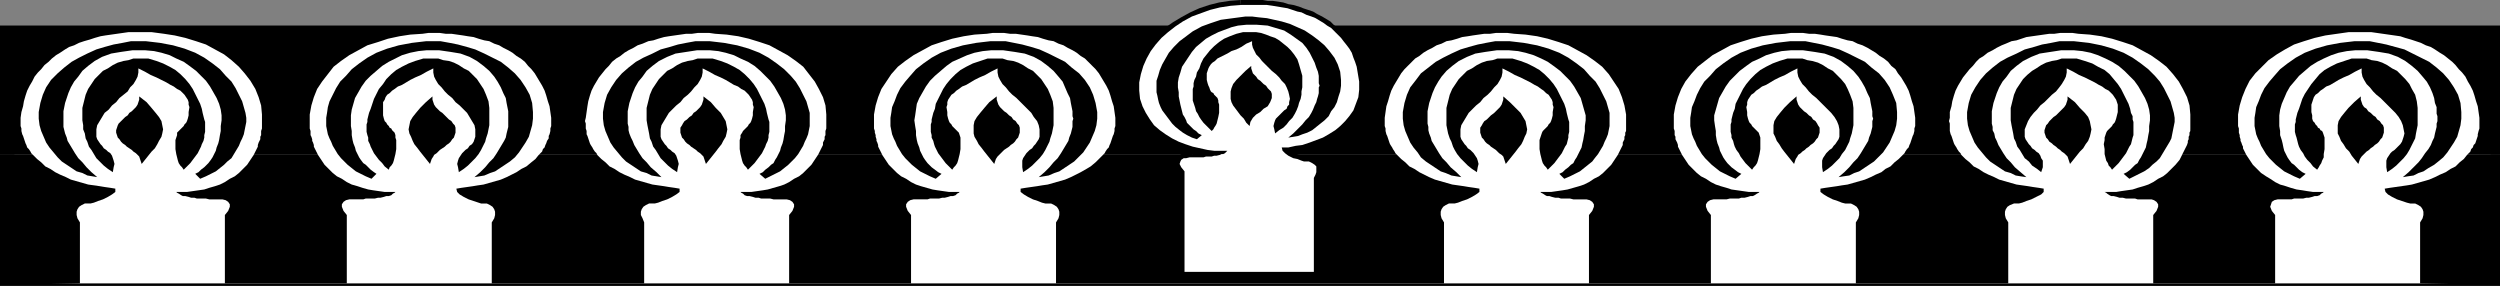
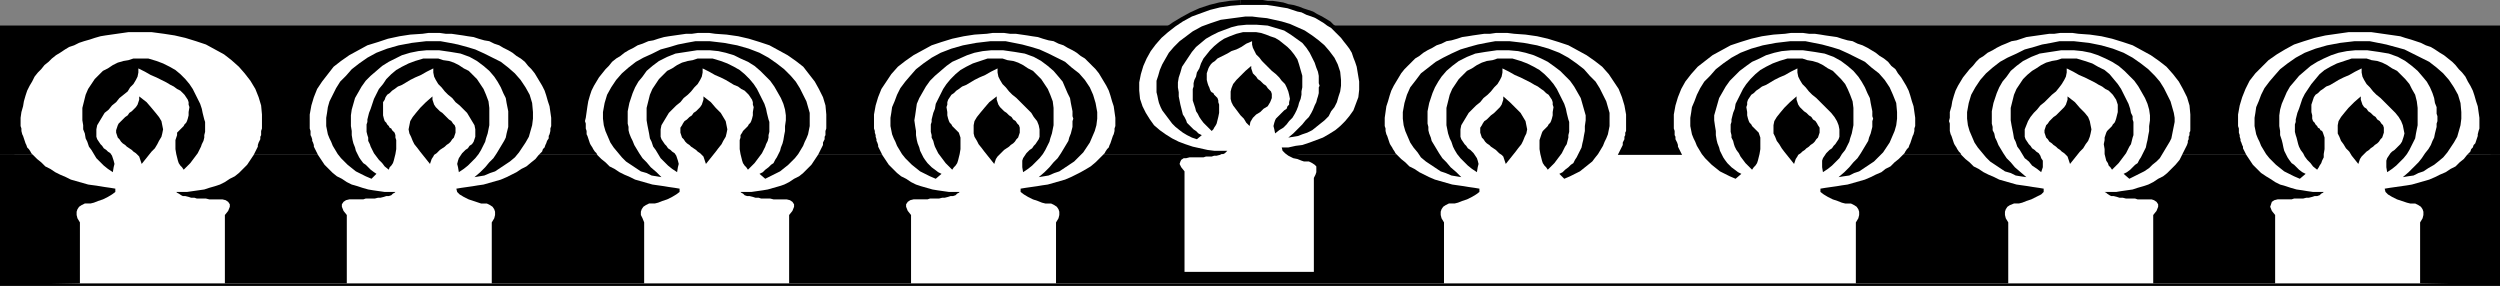
<svg xmlns="http://www.w3.org/2000/svg" xmlns:ns1="http://sodipodi.sourceforge.net/DTD/sodipodi-0.dtd" xmlns:ns2="http://www.inkscape.org/namespaces/inkscape" version="1.0" width="129.766mm" height="14.838mm" id="svg51" ns1:docname="Candles Border.wmf">
  <rect width="100%" height="100%" fill="#808080" stroke="none" />
  <ns1:namedview id="namedview51" pagecolor="#ffffff" bordercolor="#000000" borderopacity="0.25" ns2:showpageshadow="2" ns2:pageopacity="0.0" ns2:pagecheckerboard="0" ns2:deskcolor="#d1d1d1" ns2:document-units="mm" />
  <defs id="defs1">
    <pattern id="WMFhbasepattern" patternUnits="userSpaceOnUse" width="6" height="6" x="0" y="0" />
  </defs>
  <path style="fill:#ffffff;fill-opacity:1;fill-rule:evenodd;stroke:none" d="M 488.678,55.759 488.516,5.657 H 2.909 L 2.747,55.759 Z" id="path1" />
  <path style="fill:#000000;fill-opacity:1;fill-rule:evenodd;stroke:none" d="m 72.882,35.072 -1.131,-0.485 -0.97,-0.485 -0.97,-0.485 -0.808,-0.646 -0.808,-0.646 -0.646,-0.646 -0.646,-0.646 -0.646,-0.808 -0.485,-0.808 -0.485,-0.808 -0.323,-0.808 -0.323,-0.646 -0.323,-0.808 -0.162,-0.808 -0.162,-0.808 v -0.808 -0.808 l 0.162,-0.97 0.162,-1.131 0.323,-1.131 0.646,-1.293 0.646,-1.293 0.808,-1.293 1.131,-1.131 1.131,-1.293 1.454,-1.131 1.616,-1.131 1.778,-0.97 2.101,-0.808 2.262,-0.646 2.586,-0.485 2.747,-0.323 h 1.454 1.454 l 1.778,0.323 1.616,0.323 1.778,0.485 1.616,0.485 1.778,0.808 1.616,0.808 1.616,0.808 1.454,1.131 1.293,1.131 1.131,1.293 0.97,1.455 0.808,1.455 0.485,1.616 0.162,1.778 v 1.293 l -0.162,1.293 -0.323,1.131 -0.323,1.131 -0.646,1.131 -0.646,0.97 -0.646,0.97 -0.808,0.97 -0.97,0.808 -0.97,0.646 -0.97,0.646 -0.97,0.646 -0.97,0.323 -1.131,0.485 -0.97,0.162 -0.97,0.162 1.131,-0.97 0.97,-0.97 0.808,-0.97 0.808,-0.808 0.646,-0.97 0.485,-0.808 0.485,-0.808 0.485,-0.808 0.323,-0.646 0.162,-0.808 0.162,-0.646 0.162,-0.646 v -0.646 -0.485 -0.485 -0.485 -0.485 -0.485 l -0.162,-0.808 -0.162,-0.808 -0.162,-0.97 -0.485,-0.97 -0.485,-1.131 L 97.606,16 96.96,15.031 95.99,13.899 94.859,12.93 93.566,11.96 92.112,11.152 90.334,10.505 88.395,10.182 86.133,9.859 h -2.424 l -1.616,0.162 -1.616,0.323 -1.616,0.485 -1.293,0.646 -1.293,0.646 -1.293,0.808 -1.131,0.97 -1.131,0.97 -0.97,0.97 -0.808,1.131 -0.646,1.131 -0.646,1.131 -0.323,1.131 -0.323,1.131 -0.162,1.131 v 0.97 1.131 l 0.162,0.97 v 0.808 l 0.162,0.97 0.162,0.646 0.323,0.808 0.162,0.646 0.323,0.646 0.323,0.646 0.323,0.485 0.485,0.646 0.485,0.323 0.485,0.485 0.485,0.485 0.646,0.485 0.485,0.323 z" id="path2" />
  <path style="fill:#000000;fill-opacity:1;fill-rule:evenodd;stroke:none" d="m 76.275,33.294 -0.808,-0.646 -0.485,-0.646 -0.646,-0.646 -0.485,-0.646 -0.485,-0.646 -0.323,-0.646 -0.323,-0.646 -0.162,-0.485 -0.323,-0.646 v -0.646 l -0.162,-0.485 -0.162,-0.646 v -0.485 -0.485 -0.485 l 0.162,-0.485 v -0.485 l 0.162,-0.646 0.162,-0.646 0.323,-0.808 0.323,-0.97 0.323,-0.97 0.485,-0.97 0.485,-0.97 0.808,-0.97 0.646,-0.97 0.97,-0.97 0.97,-0.808 1.131,-0.646 1.293,-0.646 1.293,-0.485 1.616,-0.485 h 0.97 0.97 0.97 l 0.97,0.323 1.131,0.162 0.97,0.323 0.97,0.485 0.97,0.646 0.97,0.485 0.808,0.808 0.808,0.808 0.646,0.97 0.646,0.97 0.485,1.131 0.485,1.293 0.162,1.293 v 0.808 0.808 0.808 0.97 l -0.162,0.808 -0.162,0.808 -0.323,0.97 -0.162,0.646 -0.485,0.97 -0.323,0.646 -0.485,0.808 -0.646,0.808 -0.646,0.646 -0.808,0.808 -0.808,0.646 -0.97,0.646 -0.162,-0.97 -0.162,-0.646 0.162,-0.646 0.162,-0.485 0.323,-0.485 0.323,-0.485 0.323,-0.323 0.323,-0.323 0.485,-0.323 0.323,-0.485 0.485,-0.323 0.323,-0.485 0.162,-0.485 0.162,-0.485 v -0.646 -0.808 l -0.162,-0.808 -0.485,-0.808 -0.485,-0.808 -0.485,-0.808 -0.646,-0.646 -0.808,-0.808 -0.808,-0.646 -0.646,-0.808 -0.808,-0.646 -0.646,-0.646 -0.646,-0.808 -0.646,-0.646 -0.485,-0.808 -0.323,-0.646 -0.162,-0.808 v -0.808 l -1.293,0.646 -1.131,0.646 -1.131,0.485 -0.97,0.485 -0.808,0.485 -0.808,0.485 -0.808,0.323 -0.646,0.485 -0.485,0.323 -0.485,0.485 -0.485,0.323 -0.323,0.485 -0.162,0.485 -0.323,0.485 v 0.485 0.485 0.97 0.646 l 0.162,0.646 0.162,0.485 0.323,0.323 0.162,0.323 0.323,0.323 0.162,0.323 0.323,0.162 0.162,0.323 0.162,0.162 0.323,0.323 0.162,0.485 v 0.485 l 0.162,0.485 v 0.808 0.97 l -0.162,0.97 -0.162,0.646 -0.162,0.646 -0.162,0.485 -0.323,0.485 -0.323,0.323 z" id="path3" />
  <path style="fill:#000000;fill-opacity:1;fill-rule:evenodd;stroke:none" d="m 84.355,32.163 -0.646,-0.808 -0.646,-0.808 -0.646,-0.808 -0.485,-0.646 -0.646,-0.808 -0.323,-0.646 -0.323,-0.808 -0.323,-0.646 -0.162,-0.808 0.162,-0.808 0.162,-0.808 0.485,-0.808 0.646,-0.808 0.808,-0.97 1.131,-1.131 1.293,-1.131 v 0.646 l 0.162,0.485 0.162,0.485 0.323,0.485 0.323,0.323 0.485,0.485 0.485,0.323 0.485,0.485 0.323,0.323 0.485,0.485 0.485,0.323 0.323,0.485 0.323,0.323 0.162,0.485 v 0.485 0.485 l -0.162,0.485 -0.162,0.485 -0.323,0.323 -0.323,0.485 -0.323,0.323 -0.485,0.323 -0.323,0.323 -0.485,0.323 -0.485,0.323 -0.323,0.323 -0.323,0.323 -0.485,0.323 -0.162,0.323 -0.323,0.485 -0.162,0.485 z" id="path4" />
-   <path style="fill:#000000;fill-opacity:1;fill-rule:evenodd;stroke:none" d="m 39.269,35.072 1.131,-0.485 0.97,-0.485 0.97,-0.485 0.808,-0.646 0.808,-0.646 0.646,-0.646 0.808,-0.646 0.485,-0.808 0.485,-0.808 0.485,-0.808 0.323,-0.808 0.323,-0.646 0.323,-0.808 0.162,-0.808 0.162,-0.808 0.162,-0.808 v -0.808 l -0.162,-0.97 -0.323,-1.131 -0.323,-1.131 L 46.864,18.586 46.218,17.293 45.41,16 44.278,14.869 43.147,13.576 41.693,12.445 40.077,11.313 38.299,10.344 36.198,9.536 33.936,8.889 31.35,8.404 28.603,8.081 h -1.454 -1.454 l -1.616,0.323 -1.778,0.323 -1.778,0.485 -1.616,0.485 -1.778,0.808 -1.616,0.808 -1.454,0.808 -1.454,1.131 -1.293,1.131 -1.293,1.293 -0.97,1.455 -0.646,1.455 -0.485,1.616 -0.323,1.778 v 1.293 l 0.162,1.293 0.323,1.131 0.485,1.131 0.485,1.131 0.646,0.97 0.808,0.97 0.808,0.97 0.808,0.808 0.97,0.646 0.97,0.646 0.97,0.646 1.131,0.323 0.97,0.485 0.97,0.162 0.97,0.162 -1.131,-0.97 -0.97,-0.97 -0.808,-0.97 -0.808,-0.808 -0.646,-0.97 -0.485,-0.808 -0.485,-0.808 -0.485,-0.808 -0.162,-0.646 -0.323,-0.808 -0.162,-0.646 -0.162,-0.646 v -0.646 -0.485 -0.485 -0.485 -0.485 -0.485 l 0.162,-0.808 0.162,-0.808 0.323,-0.97 0.323,-0.97 0.485,-1.131 0.646,-1.131 0.808,-0.97 0.808,-1.131 1.131,-0.97 1.293,-0.97 1.454,-0.808 1.778,-0.646 1.939,-0.323 2.262,-0.323 h 2.424 l 1.778,0.162 1.454,0.323 1.616,0.485 1.293,0.646 1.454,0.646 1.131,0.808 1.293,0.97 0.97,0.97 0.97,0.97 0.808,1.131 0.646,1.131 0.646,1.131 0.485,1.131 0.323,1.131 0.162,1.131 v 0.97 l -0.162,1.131 v 0.97 l -0.162,0.808 -0.162,0.97 -0.162,0.646 -0.323,0.808 -0.162,0.646 -0.323,0.646 -0.323,0.646 -0.323,0.485 -0.485,0.646 -0.323,0.323 -0.485,0.485 -0.646,0.485 -0.485,0.485 -0.646,0.323 z" id="path5" />
  <path style="fill:#000000;fill-opacity:1;fill-rule:evenodd;stroke:none" d="m 36.037,33.294 0.646,-0.646 0.646,-0.646 0.485,-0.646 0.485,-0.646 0.485,-0.646 0.323,-0.646 0.323,-0.646 0.162,-0.485 0.323,-0.646 0.162,-0.646 v -0.485 l 0.162,-0.646 v -0.485 -0.485 -0.485 -0.485 l -0.162,-0.485 -0.162,-0.646 -0.162,-0.646 -0.162,-0.808 -0.323,-0.97 -0.485,-0.97 -0.485,-0.97 -0.485,-0.97 -0.646,-0.97 -0.808,-0.97 -0.97,-0.97 -0.97,-0.808 -1.131,-0.646 -1.293,-0.646 -1.293,-0.485 -1.616,-0.485 h -0.808 -1.131 -0.97 l -0.97,0.323 -0.97,0.162 -1.131,0.323 -0.97,0.485 -0.97,0.646 -0.97,0.485 -0.808,0.808 -0.808,0.808 -0.646,0.97 -0.646,0.97 -0.485,1.131 -0.323,1.293 -0.323,1.293 v 0.808 0.808 0.808 l 0.162,0.97 v 0.808 l 0.323,0.808 0.162,0.97 0.323,0.646 0.323,0.97 0.485,0.646 0.485,0.808 0.485,0.808 0.646,0.646 0.808,0.808 0.808,0.646 0.97,0.646 0.162,-0.97 0.162,-0.646 -0.162,-0.646 -0.162,-0.485 -0.162,-0.485 -0.323,-0.485 -0.485,-0.323 -0.323,-0.323 -0.485,-0.323 -0.323,-0.485 -0.323,-0.323 -0.323,-0.485 -0.323,-0.485 -0.162,-0.485 v -0.646 -0.808 l 0.162,-0.808 0.485,-0.808 0.485,-0.808 0.485,-0.808 0.808,-0.646 0.646,-0.808 0.808,-0.646 0.646,-0.808 0.808,-0.646 0.808,-0.646 0.485,-0.808 0.646,-0.646 0.485,-0.808 0.323,-0.646 0.162,-0.808 v -0.808 l 1.293,0.646 1.131,0.646 1.131,0.485 0.97,0.485 0.97,0.485 0.808,0.485 0.646,0.323 0.646,0.485 0.646,0.323 0.485,0.485 0.323,0.323 0.323,0.485 0.323,0.485 0.162,0.485 v 0.485 l 0.162,0.485 -0.162,0.97 v 0.646 l -0.162,0.646 -0.162,0.485 -0.162,0.323 -0.323,0.323 -0.162,0.323 -0.323,0.323 -0.162,0.162 -0.323,0.323 -0.162,0.162 -0.323,0.323 v 0.485 l -0.162,0.485 -0.162,0.485 v 0.808 0.97 l 0.162,0.97 0.162,0.646 0.162,0.646 0.162,0.485 0.323,0.485 0.323,0.323 z" id="path6" />
  <path style="fill:#000000;fill-opacity:1;fill-rule:evenodd;stroke:none" d="m 27.795,32.163 0.646,-0.808 0.646,-0.808 0.646,-0.808 0.646,-0.646 0.485,-0.808 0.323,-0.646 0.485,-0.808 0.162,-0.646 0.162,-0.808 -0.162,-0.808 -0.162,-0.808 -0.485,-0.808 -0.646,-0.808 -0.808,-0.97 -0.97,-1.131 -1.454,-1.131 v 0.646 l -0.162,0.485 -0.162,0.485 -0.323,0.485 -0.323,0.323 -0.485,0.485 -0.485,0.323 -0.323,0.485 -0.485,0.323 -0.485,0.485 -0.323,0.323 -0.485,0.485 -0.162,0.323 -0.162,0.485 -0.162,0.485 v 0.485 l 0.162,0.485 0.162,0.485 0.323,0.323 0.323,0.485 0.323,0.323 0.485,0.323 0.323,0.323 0.485,0.323 0.485,0.323 0.323,0.323 0.485,0.323 0.323,0.323 0.323,0.323 0.162,0.485 0.162,0.485 z" id="path7" />
  <path style="fill:#000000;fill-opacity:1;fill-rule:evenodd;stroke:none" d="m 183.577,35.072 -1.131,-0.485 -0.97,-0.485 -0.97,-0.485 -0.808,-0.646 -0.808,-0.646 -0.646,-0.646 -0.646,-0.646 -0.646,-0.808 -0.485,-0.808 -0.485,-0.808 -0.323,-0.808 -0.323,-0.646 -0.323,-0.808 -0.162,-0.808 -0.162,-0.808 v -0.808 -0.808 l 0.162,-0.97 0.162,-1.131 0.485,-1.131 0.485,-1.293 0.646,-1.293 0.97,-1.293 0.97,-1.131 1.131,-1.293 1.454,-1.131 1.616,-1.131 1.778,-0.97 2.101,-0.808 2.262,-0.646 2.586,-0.485 2.747,-0.323 h 1.454 1.616 l 1.616,0.323 1.616,0.323 1.778,0.485 1.616,0.485 1.778,0.808 1.616,0.808 1.616,0.808 1.293,1.131 1.454,1.131 1.131,1.293 0.97,1.455 0.646,1.455 0.485,1.616 0.323,1.778 v 1.293 l -0.162,1.293 -0.323,1.131 -0.485,1.131 -0.485,1.131 -0.646,0.97 -0.646,0.97 -0.97,0.97 -0.808,0.808 -0.97,0.646 -0.97,0.646 -0.97,0.646 -0.97,0.323 -1.131,0.485 -0.97,0.162 -0.97,0.162 1.131,-0.97 0.97,-0.97 0.808,-0.97 0.808,-0.808 0.646,-0.97 0.485,-0.808 0.485,-0.808 0.485,-0.808 0.162,-0.646 0.323,-0.808 0.162,-0.646 0.162,-0.646 v -0.646 -0.485 l 0.162,-0.485 -0.162,-0.485 v -0.485 -0.485 l -0.162,-0.808 -0.162,-0.808 -0.162,-0.97 -0.485,-0.97 -0.485,-1.131 -0.485,-1.131 -0.808,-0.97 -0.97,-1.131 -1.131,-0.97 -1.293,-0.97 -1.454,-0.808 -1.778,-0.646 -1.939,-0.323 -2.262,-0.323 h -2.424 l -1.616,0.162 -1.616,0.323 -1.454,0.485 -1.454,0.646 -1.454,0.646 -1.131,0.808 -1.131,0.97 -1.131,0.97 -0.97,0.97 -0.808,1.131 -0.646,1.131 -0.646,1.131 -0.485,1.131 -0.162,1.131 -0.162,1.131 -0.162,0.97 0.162,1.131 0.162,0.97 v 0.808 l 0.162,0.97 0.162,0.646 0.323,0.808 0.162,0.646 0.323,0.646 0.323,0.646 0.323,0.485 0.485,0.646 0.323,0.323 0.485,0.485 0.646,0.485 0.646,0.485 0.646,0.323 z" id="path8" />
  <path style="fill:#000000;fill-opacity:1;fill-rule:evenodd;stroke:none" d="m 186.809,33.294 -0.646,-0.646 -0.646,-0.646 -0.485,-0.646 -0.485,-0.646 -0.485,-0.646 -0.323,-0.646 -0.323,-0.646 -0.162,-0.485 -0.162,-0.646 -0.323,-0.646 v -0.485 l -0.162,-0.646 v -0.485 -0.485 -0.485 l 0.162,-0.485 v -0.485 l 0.162,-0.646 0.162,-0.646 0.323,-0.808 0.162,-0.97 0.485,-0.97 0.485,-0.97 0.485,-0.97 0.646,-0.97 0.808,-0.97 0.97,-0.97 0.97,-0.808 1.131,-0.646 1.293,-0.646 1.454,-0.485 1.454,-0.485 h 0.97 0.97 0.97 l 0.97,0.323 1.131,0.162 0.97,0.323 0.97,0.485 0.97,0.646 0.97,0.485 0.808,0.808 0.808,0.808 0.646,0.97 0.646,0.97 0.485,1.131 0.485,1.293 0.162,1.293 v 0.808 0.808 0.808 0.97 l -0.162,0.808 -0.162,0.808 -0.323,0.97 -0.162,0.646 -0.485,0.97 -0.323,0.646 -0.485,0.808 -0.646,0.808 -0.646,0.646 -0.808,0.808 -0.808,0.646 -0.97,0.646 -0.162,-0.97 v -0.646 -0.646 l 0.162,-0.485 0.323,-0.485 0.323,-0.485 0.323,-0.323 0.323,-0.323 0.485,-0.323 0.323,-0.485 0.323,-0.323 0.323,-0.485 0.323,-0.485 0.162,-0.485 v -0.646 -0.808 l -0.162,-0.808 -0.323,-0.808 -0.646,-0.808 -0.485,-0.808 -0.646,-0.646 -0.808,-0.808 -0.646,-0.646 -0.808,-0.808 -0.808,-0.646 -0.646,-0.646 -0.646,-0.808 -0.646,-0.646 -0.485,-0.808 -0.323,-0.646 -0.162,-0.808 v -0.808 l -1.293,0.646 -1.131,0.646 -1.131,0.485 -0.97,0.485 -0.808,0.485 -0.808,0.485 -0.808,0.323 -0.646,0.485 -0.485,0.323 -0.485,0.485 -0.485,0.323 -0.323,0.485 -0.323,0.485 -0.162,0.485 v 0.485 l -0.162,0.485 0.162,0.97 v 0.646 l 0.162,0.646 0.162,0.485 0.162,0.323 0.323,0.323 0.162,0.323 0.323,0.323 0.162,0.162 0.323,0.323 0.162,0.162 0.323,0.323 0.162,0.485 0.162,0.485 v 0.485 0.808 0.97 l -0.162,0.97 -0.162,0.646 -0.162,0.646 -0.162,0.485 -0.323,0.485 -0.323,0.323 z" id="path9" />
  <path style="fill:#000000;fill-opacity:1;fill-rule:evenodd;stroke:none" d="m 195.051,32.163 -0.646,-0.808 -0.646,-0.808 -0.646,-0.808 -0.485,-0.646 -0.646,-0.808 -0.323,-0.646 -0.485,-0.808 -0.162,-0.646 V 25.374 24.566 l 0.162,-0.808 0.485,-0.808 0.646,-0.808 0.808,-0.97 0.97,-1.131 1.454,-1.131 v 0.646 l 0.162,0.485 0.162,0.485 0.323,0.485 0.323,0.323 0.485,0.485 0.485,0.323 0.485,0.485 0.485,0.323 0.323,0.485 0.485,0.323 0.323,0.485 0.323,0.323 0.162,0.485 v 0.485 0.485 l -0.162,0.485 -0.162,0.485 -0.323,0.323 -0.323,0.485 -0.323,0.323 -0.485,0.323 -0.323,0.323 -0.485,0.323 -0.485,0.323 -0.323,0.323 -0.323,0.323 -0.323,0.323 -0.323,0.323 -0.323,0.485 -0.162,0.485 z" id="path10" />
  <path style="fill:#000000;fill-opacity:1;fill-rule:evenodd;stroke:none" d="m 150.126,35.072 0.97,-0.485 0.97,-0.485 0.97,-0.485 0.808,-0.646 0.808,-0.646 0.646,-0.646 0.646,-0.646 0.646,-0.808 0.485,-0.808 0.485,-0.808 0.323,-0.808 0.323,-0.646 0.323,-0.808 0.162,-0.808 0.162,-0.808 v -0.808 -0.808 -0.97 l -0.323,-1.131 -0.323,-1.131 -0.646,-1.293 -0.646,-1.293 -0.808,-1.293 -0.97,-1.131 -1.293,-1.293 -1.454,-1.131 -1.616,-1.131 -1.778,-0.97 -2.101,-0.808 -2.262,-0.646 -2.586,-0.485 -2.747,-0.323 h -1.454 -1.454 l -1.778,0.323 -1.616,0.323 -1.616,0.485 -1.778,0.485 -1.616,0.808 -1.778,0.808 -1.454,0.808 -1.454,1.131 -1.293,1.131 -1.131,1.293 -0.97,1.455 -0.808,1.455 -0.485,1.616 -0.323,1.778 v 1.293 l 0.162,1.293 0.323,1.131 0.485,1.131 0.485,1.131 0.646,0.97 0.808,0.97 0.808,0.97 0.808,0.808 0.97,0.646 0.97,0.646 0.97,0.646 1.131,0.323 0.97,0.485 0.97,0.162 0.97,0.162 -0.97,-0.97 -1.131,-0.97 -0.808,-0.97 -0.808,-0.808 -0.646,-0.97 -0.485,-0.808 -0.485,-0.808 -0.323,-0.808 -0.323,-0.646 -0.323,-0.808 -0.162,-0.646 v -0.646 l -0.162,-0.646 v -0.485 -0.485 -0.485 -0.485 -0.485 l 0.162,-0.808 0.162,-0.808 0.323,-0.97 0.323,-0.97 0.485,-1.131 0.646,-1.131 0.808,-0.97 0.808,-1.131 1.131,-0.97 1.293,-0.97 1.616,-0.808 1.616,-0.646 2.101,-0.323 2.101,-0.323 h 2.586 l 1.616,0.162 1.454,0.323 1.616,0.485 1.293,0.646 1.454,0.646 1.293,0.808 1.131,0.97 0.97,0.97 0.97,0.97 0.808,1.131 0.646,1.131 0.646,1.131 0.485,1.131 0.323,1.131 0.162,1.131 v 0.97 l -0.162,1.131 v 0.97 l -0.162,0.808 -0.162,0.97 -0.162,0.646 -0.323,0.808 -0.162,0.646 -0.323,0.646 -0.323,0.646 -0.323,0.485 -0.323,0.646 -0.485,0.323 -0.485,0.485 -0.646,0.485 -0.485,0.485 -0.646,0.323 z" id="path11" />
  <path style="fill:#000000;fill-opacity:1;fill-rule:evenodd;stroke:none" d="m 146.733,33.294 0.646,-0.646 0.646,-0.646 0.485,-0.646 0.485,-0.646 0.485,-0.646 0.323,-0.646 0.323,-0.646 0.162,-0.485 0.323,-0.646 0.162,-0.646 v -0.485 l 0.162,-0.646 v -0.485 -0.485 -0.485 -0.485 l -0.162,-0.485 -0.162,-0.646 -0.162,-0.646 -0.162,-0.808 -0.323,-0.97 -0.485,-0.97 -0.485,-0.97 -0.485,-0.97 -0.646,-0.97 -0.808,-0.97 -0.97,-0.97 -0.97,-0.808 -1.131,-0.646 -1.293,-0.646 -1.293,-0.485 -1.616,-0.485 h -0.808 -0.97 -1.131 l -0.97,0.323 -0.97,0.162 -1.131,0.323 -0.97,0.485 -0.97,0.646 -0.97,0.485 -0.808,0.808 -0.808,0.808 -0.646,0.97 -0.646,0.97 -0.485,1.131 -0.323,1.293 -0.323,1.293 v 0.808 0.808 0.808 l 0.162,0.97 0.162,0.808 0.162,0.808 0.162,0.97 0.323,0.646 0.323,0.97 0.485,0.646 0.485,0.808 0.485,0.808 0.646,0.646 0.808,0.808 0.808,0.646 0.97,0.646 0.162,-0.97 0.162,-0.646 -0.162,-0.646 -0.162,-0.485 -0.162,-0.485 -0.323,-0.485 -0.485,-0.323 -0.323,-0.323 -0.485,-0.323 -0.323,-0.485 -0.323,-0.323 -0.323,-0.485 -0.323,-0.485 -0.162,-0.485 v -0.646 -0.808 l 0.162,-0.808 0.485,-0.808 0.485,-0.808 0.485,-0.808 0.646,-0.646 0.808,-0.808 0.808,-0.646 0.646,-0.808 0.808,-0.646 0.646,-0.646 0.646,-0.808 0.646,-0.646 0.485,-0.808 0.323,-0.646 0.162,-0.808 v -0.808 l 1.293,0.646 1.131,0.646 1.131,0.485 0.97,0.485 0.808,0.485 0.808,0.485 0.808,0.323 0.646,0.485 0.646,0.323 0.485,0.485 0.323,0.323 0.323,0.485 0.323,0.485 0.162,0.485 v 0.485 l 0.162,0.485 -0.162,0.97 v 0.646 l -0.162,0.646 -0.162,0.485 -0.162,0.323 -0.323,0.323 -0.162,0.323 -0.323,0.323 -0.162,0.162 -0.323,0.323 -0.162,0.162 -0.162,0.323 -0.323,0.485 v 0.485 l -0.162,0.485 v 0.808 0.97 l 0.162,0.97 0.162,0.646 0.162,0.646 0.162,0.485 0.323,0.485 0.323,0.323 z" id="path12" />
  <path style="fill:#000000;fill-opacity:1;fill-rule:evenodd;stroke:none" d="m 138.491,32.163 0.646,-0.808 0.646,-0.808 0.646,-0.808 0.485,-0.646 0.646,-0.808 0.323,-0.646 0.485,-0.808 0.162,-0.646 0.162,-0.808 -0.162,-0.808 -0.162,-0.808 -0.485,-0.808 -0.485,-0.808 -0.97,-0.97 -0.97,-1.131 -1.454,-1.131 v 0.646 l -0.162,0.485 -0.162,0.485 -0.323,0.485 -0.323,0.323 -0.485,0.485 -0.485,0.323 -0.323,0.485 -0.485,0.323 -0.485,0.485 -0.485,0.323 -0.323,0.485 -0.162,0.323 -0.323,0.485 v 0.485 0.485 l 0.162,0.485 0.162,0.485 0.323,0.323 0.323,0.485 0.323,0.323 0.485,0.323 0.323,0.323 0.485,0.323 0.485,0.323 0.323,0.323 0.485,0.323 0.323,0.323 0.323,0.323 0.162,0.485 0.162,0.485 z" id="path13" />
  <path style="fill:#000000;fill-opacity:1;fill-rule:evenodd;stroke:none" d="m 417.736,35.072 0.97,-0.485 0.97,-0.485 0.97,-0.485 0.97,-0.646 0.646,-0.646 0.808,-0.646 0.646,-0.646 0.485,-0.808 0.485,-0.808 0.485,-0.808 0.485,-0.808 0.323,-0.646 0.162,-0.808 0.162,-0.808 0.162,-0.808 0.162,-0.808 v -0.808 l -0.162,-0.97 -0.323,-1.131 -0.323,-1.131 -0.646,-1.293 -0.646,-1.293 -0.808,-1.293 -0.97,-1.131 -1.293,-1.293 -1.454,-1.131 -1.616,-1.131 -1.778,-0.97 -2.101,-0.808 -2.262,-0.646 -2.424,-0.485 -2.909,-0.323 h -1.454 -1.454 l -1.616,0.323 -1.778,0.323 -1.616,0.485 -1.778,0.485 -1.616,0.808 -1.778,0.808 -1.454,0.808 -1.454,1.131 -1.293,1.131 -1.131,1.293 -0.97,1.455 -0.808,1.455 -0.485,1.616 -0.323,1.778 v 1.293 l 0.162,1.293 0.323,1.131 0.485,1.131 0.485,1.131 0.646,0.97 0.808,0.97 0.808,0.97 0.808,0.808 0.97,0.646 0.97,0.646 0.97,0.646 1.131,0.323 0.97,0.485 0.97,0.162 1.131,0.162 -1.131,-0.97 -1.131,-0.97 -0.808,-0.97 -0.808,-0.808 -0.646,-0.97 -0.485,-0.808 -0.485,-0.808 -0.323,-0.808 -0.323,-0.646 -0.162,-0.808 -0.323,-0.646 v -0.646 l -0.162,-0.646 v -0.485 -0.485 -0.485 -0.485 -0.485 l 0.162,-0.808 0.162,-0.808 0.323,-0.97 0.323,-0.97 0.485,-1.131 0.646,-1.131 0.808,-0.97 0.808,-1.131 1.131,-0.97 1.293,-0.97 1.616,-0.808 1.616,-0.646 2.101,-0.323 2.101,-0.323 h 2.586 l 1.616,0.162 1.616,0.323 1.454,0.485 1.454,0.646 1.293,0.646 1.293,0.808 1.131,0.97 0.97,0.97 0.97,0.97 0.808,1.131 0.646,1.131 0.646,1.131 0.485,1.131 0.323,1.131 0.162,1.131 v 0.97 l -0.162,1.131 v 0.97 l -0.162,0.808 -0.162,0.97 -0.162,0.646 -0.162,0.808 -0.323,0.646 -0.323,0.646 -0.323,0.646 -0.323,0.485 -0.323,0.646 -0.485,0.323 -0.485,0.485 -0.485,0.485 -0.646,0.485 -0.646,0.323 z" id="path14" />
  <path style="fill:#000000;fill-opacity:1;fill-rule:evenodd;stroke:none" d="m 414.342,33.294 0.646,-0.646 0.646,-0.646 0.485,-0.646 0.485,-0.646 0.485,-0.646 0.323,-0.646 0.323,-0.646 0.323,-0.485 0.162,-0.646 0.162,-0.646 0.162,-0.485 v -0.646 -0.485 -0.485 -0.485 -0.485 l -0.162,-0.485 v -0.646 l -0.323,-0.646 -0.162,-0.808 -0.323,-0.97 -0.485,-0.97 -0.485,-0.97 -0.485,-0.97 -0.646,-0.97 -0.808,-0.97 -0.808,-0.97 -0.97,-0.808 -1.293,-0.646 -1.131,-0.646 -1.454,-0.485 -1.616,-0.485 h -0.808 -0.97 -1.131 l -0.97,0.323 -0.97,0.162 -1.131,0.323 -0.97,0.485 -0.97,0.646 -0.808,0.485 -0.97,0.808 -0.808,0.808 -0.646,0.97 -0.646,0.97 -0.485,1.131 -0.323,1.293 -0.323,1.293 v 0.808 0.808 0.808 l 0.162,0.97 0.162,0.808 0.162,0.808 0.162,0.97 0.323,0.646 0.323,0.97 0.485,0.646 0.485,0.808 0.485,0.808 0.808,0.646 0.646,0.808 0.97,0.646 0.808,0.646 0.323,-0.97 v -0.646 -0.646 l -0.323,-0.485 -0.162,-0.485 -0.323,-0.485 -0.485,-0.323 -0.323,-0.323 -0.485,-0.323 -0.323,-0.485 -0.323,-0.323 -0.323,-0.485 -0.323,-0.485 -0.162,-0.485 v -0.646 -0.808 l 0.323,-0.808 0.323,-0.808 0.485,-0.808 0.646,-0.808 0.646,-0.646 0.646,-0.808 0.808,-0.646 0.808,-0.808 0.646,-0.646 0.808,-0.646 0.646,-0.808 0.485,-0.646 0.485,-0.808 0.323,-0.646 0.162,-0.808 v -0.808 l 1.293,0.646 1.131,0.646 1.131,0.485 0.97,0.485 0.97,0.485 0.808,0.485 0.646,0.323 0.646,0.485 0.646,0.323 0.485,0.485 0.323,0.323 0.323,0.485 0.323,0.485 0.162,0.485 0.162,0.485 v 0.485 0.97 l -0.162,0.646 -0.162,0.646 -0.162,0.485 -0.162,0.323 -0.323,0.323 -0.162,0.323 -0.323,0.323 -0.162,0.162 -0.323,0.323 -0.162,0.162 -0.162,0.323 -0.162,0.485 -0.162,0.485 v 0.485 l -0.162,0.808 0.162,0.97 v 0.97 l 0.162,0.646 0.162,0.646 0.323,0.485 0.162,0.485 0.323,0.323 z" id="path15" />
  <path style="fill:#000000;fill-opacity:1;fill-rule:evenodd;stroke:none" d="m 406.1,32.163 0.646,-0.808 0.646,-0.808 0.646,-0.808 0.646,-0.646 0.485,-0.808 0.485,-0.646 0.323,-0.808 0.162,-0.646 0.162,-0.808 -0.162,-0.808 -0.162,-0.808 -0.323,-0.808 -0.646,-0.808 -0.97,-0.97 -0.97,-1.131 -1.454,-1.131 v 0.646 l -0.162,0.485 -0.162,0.485 -0.323,0.485 -0.323,0.323 -0.485,0.485 -0.323,0.323 -0.485,0.485 -0.485,0.323 -0.485,0.485 -0.323,0.323 -0.323,0.485 -0.323,0.323 -0.162,0.485 -0.162,0.485 v 0.485 l 0.162,0.485 0.162,0.485 0.323,0.323 0.323,0.485 0.485,0.323 0.323,0.323 0.485,0.323 0.323,0.323 0.485,0.323 0.323,0.323 0.485,0.323 0.323,0.323 0.323,0.323 0.162,0.485 0.162,0.485 z" id="path16" />
  <path style="fill:#000000;fill-opacity:1;fill-rule:evenodd;stroke:none" d="m 451.187,35.072 -1.131,-0.485 -0.97,-0.485 -0.97,-0.485 -0.808,-0.646 -0.808,-0.646 -0.646,-0.646 -0.646,-0.646 -0.646,-0.808 -0.485,-0.808 -0.485,-0.808 -0.323,-0.808 -0.323,-0.646 -0.323,-0.808 -0.162,-0.808 -0.162,-0.808 v -0.808 -0.808 l 0.162,-0.97 0.162,-1.131 0.485,-1.131 0.485,-1.293 0.646,-1.293 0.97,-1.293 0.97,-1.131 1.131,-1.293 1.454,-1.131 1.616,-1.131 1.778,-0.97 2.101,-0.808 2.262,-0.646 2.586,-0.485 2.747,-0.323 h 1.454 1.616 l 1.616,0.323 1.616,0.323 1.778,0.485 1.778,0.485 1.616,0.808 1.616,0.808 1.616,0.808 1.454,1.131 1.293,1.131 1.131,1.293 0.97,1.455 0.808,1.455 0.485,1.616 0.162,1.778 v 1.293 l -0.162,1.293 -0.323,1.131 -0.323,1.131 -0.646,1.131 -0.646,0.97 -0.646,0.97 -0.808,0.97 -0.97,0.808 -0.808,0.646 -1.131,0.646 -0.97,0.646 -0.97,0.323 -0.97,0.485 -1.131,0.162 -0.97,0.162 1.131,-0.97 0.97,-0.97 0.97,-0.97 0.646,-0.808 0.646,-0.97 0.646,-0.808 0.485,-0.808 0.323,-0.808 0.323,-0.646 0.162,-0.808 0.162,-0.646 0.162,-0.646 v -0.646 l 0.162,-0.485 v -0.485 -0.485 l -0.162,-0.485 v -0.485 -0.808 l -0.323,-0.808 -0.162,-0.97 -0.323,-0.97 -0.485,-1.131 -0.646,-1.131 -0.808,-0.97 -0.97,-1.131 -1.131,-0.97 -1.293,-0.97 -1.454,-0.808 -1.778,-0.646 -1.939,-0.323 -2.262,-0.323 h -2.424 l -1.616,0.162 -1.616,0.323 -1.454,0.485 -1.454,0.646 -1.293,0.646 -1.293,0.808 -1.131,0.97 -1.131,0.97 -0.808,0.97 -0.97,1.131 -0.646,1.131 -0.485,1.131 -0.485,1.131 -0.323,1.131 -0.162,1.131 v 0.97 1.131 l 0.162,0.97 v 0.808 l 0.323,0.97 0.162,0.646 0.162,0.808 0.162,0.646 0.323,0.646 0.323,0.646 0.323,0.485 0.485,0.646 0.485,0.323 0.485,0.485 0.485,0.485 0.646,0.485 0.646,0.323 z" id="path17" />
  <path style="fill:#000000;fill-opacity:1;fill-rule:evenodd;stroke:none" d="m 454.58,33.294 -0.808,-0.646 -0.485,-0.646 -0.646,-0.646 -0.485,-0.646 -0.323,-0.646 -0.485,-0.646 -0.323,-0.646 -0.162,-0.485 -0.162,-0.646 -0.162,-0.646 -0.162,-0.485 -0.162,-0.646 v -0.485 -0.485 -0.485 l 0.162,-0.485 v -0.485 l 0.162,-0.646 0.162,-0.646 0.323,-0.808 0.323,-0.97 0.323,-0.97 0.485,-0.97 0.646,-0.97 0.646,-0.97 0.808,-0.97 0.808,-0.97 0.97,-0.808 1.131,-0.646 1.293,-0.646 1.454,-0.485 1.454,-0.485 h 0.97 0.97 0.97 l 0.97,0.323 1.131,0.162 0.97,0.323 0.97,0.485 0.97,0.646 0.97,0.485 0.808,0.808 0.808,0.808 0.808,0.97 0.485,0.97 0.646,1.131 0.323,1.293 0.162,1.293 v 0.808 0.808 0.808 0.97 l -0.162,0.808 -0.162,0.808 -0.162,0.97 -0.323,0.646 -0.485,0.97 -0.323,0.646 -0.485,0.808 -0.646,0.808 -0.646,0.646 -0.808,0.808 -0.808,0.646 -0.97,0.646 -0.162,-0.97 v -0.646 -0.646 l 0.162,-0.485 0.323,-0.485 0.323,-0.485 0.323,-0.323 0.485,-0.323 0.323,-0.323 0.485,-0.485 0.323,-0.323 0.323,-0.485 0.162,-0.485 0.162,-0.485 0.162,-0.646 -0.162,-0.808 -0.162,-0.808 -0.323,-0.808 -0.485,-0.808 -0.646,-0.808 -0.646,-0.646 -0.808,-0.808 -0.646,-0.646 -0.808,-0.808 -0.808,-0.646 -0.646,-0.646 -0.646,-0.808 -0.646,-0.646 -0.485,-0.808 -0.323,-0.646 -0.162,-0.808 v -0.808 l -1.293,0.646 -1.131,0.646 -1.131,0.485 -0.97,0.485 -0.808,0.485 -0.808,0.485 -0.808,0.323 -0.646,0.485 -0.485,0.323 -0.485,0.485 -0.485,0.323 -0.323,0.485 -0.162,0.485 -0.162,0.485 -0.162,0.485 v 0.485 0.97 l 0.162,0.646 v 0.646 l 0.162,0.485 0.323,0.323 0.162,0.323 0.323,0.323 0.162,0.323 0.323,0.162 0.162,0.323 0.323,0.162 0.162,0.323 0.162,0.485 0.162,0.485 v 0.485 0.808 0.97 l -0.162,0.97 v 0.646 l -0.323,0.646 -0.162,0.485 -0.323,0.485 -0.162,0.323 z" id="path18" />
  <path style="fill:#000000;fill-opacity:1;fill-rule:evenodd;stroke:none" d="m 462.66,32.163 -0.646,-0.808 -0.646,-0.808 -0.485,-0.808 -0.646,-0.646 -0.485,-0.808 -0.485,-0.646 -0.323,-0.808 -0.323,-0.646 V 25.374 24.566 l 0.162,-0.808 0.485,-0.808 0.646,-0.808 0.808,-0.97 1.131,-1.131 1.293,-1.131 v 0.646 l 0.162,0.485 0.162,0.485 0.323,0.485 0.485,0.323 0.323,0.485 0.485,0.323 0.485,0.485 0.485,0.323 0.323,0.485 0.485,0.323 0.323,0.485 0.323,0.323 0.162,0.485 v 0.485 0.485 l -0.162,0.485 -0.162,0.485 -0.323,0.323 -0.323,0.485 -0.323,0.323 -0.485,0.323 -0.323,0.323 -0.485,0.323 -0.323,0.323 -0.485,0.323 -0.323,0.323 -0.323,0.323 -0.323,0.323 -0.323,0.485 -0.162,0.485 z" id="path19" />
  <path style="fill:#000000;fill-opacity:1;fill-rule:evenodd;stroke:none" d="m 306.878,35.072 1.131,-0.485 0.97,-0.485 0.97,-0.485 0.808,-0.646 0.808,-0.646 0.808,-0.646 0.485,-0.646 0.646,-0.808 0.485,-0.808 0.485,-0.808 0.323,-0.808 0.323,-0.646 0.323,-0.808 0.162,-0.808 0.162,-0.808 v -0.808 -0.808 -0.97 l -0.323,-1.131 -0.323,-1.131 -0.646,-1.293 -0.646,-1.293 -0.808,-1.293 -1.131,-1.131 -1.131,-1.293 -1.454,-1.131 -1.616,-1.131 -1.778,-0.97 -2.101,-0.808 -2.262,-0.646 -2.586,-0.485 -2.747,-0.323 h -1.454 -1.454 l -1.778,0.323 -1.616,0.323 -1.778,0.485 -1.616,0.485 -1.778,0.808 -1.616,0.808 -1.454,0.808 -1.454,1.131 -1.454,1.131 -0.97,1.293 -1.131,1.455 -0.646,1.455 -0.485,1.616 -0.323,1.778 v 1.293 l 0.162,1.293 0.323,1.131 0.485,1.131 0.485,1.131 0.646,0.97 0.808,0.97 0.646,0.97 0.97,0.808 0.97,0.646 0.97,0.646 0.97,0.646 0.97,0.323 1.131,0.485 0.97,0.162 0.97,0.162 -0.97,-0.97 -1.131,-0.97 -0.808,-0.97 -0.808,-0.808 -0.646,-0.97 -0.485,-0.808 -0.485,-0.808 -0.485,-0.808 -0.162,-0.646 -0.323,-0.808 -0.162,-0.646 v -0.646 l -0.162,-0.646 v -0.485 -0.485 -0.485 -0.485 -0.485 l 0.162,-0.808 0.162,-0.808 0.323,-0.97 0.323,-0.97 0.485,-1.131 0.646,-1.131 0.646,-0.97 0.97,-1.131 1.131,-0.97 1.293,-0.97 1.616,-0.808 1.616,-0.646 1.939,-0.323 2.262,-0.323 h 2.424 l 1.778,0.162 1.454,0.323 1.616,0.485 1.454,0.646 1.293,0.646 1.131,0.808 1.293,0.97 0.97,0.97 0.97,0.97 0.808,1.131 0.646,1.131 0.646,1.131 0.323,1.131 0.323,1.131 0.323,1.131 v 0.97 l -0.162,1.131 v 0.97 l -0.162,0.808 -0.162,0.97 -0.162,0.646 -0.162,0.808 -0.323,0.646 -0.323,0.646 -0.323,0.646 -0.323,0.485 -0.323,0.646 -0.485,0.323 -0.485,0.485 -0.646,0.485 -0.485,0.485 -0.646,0.323 z" id="path20" />
  <path style="fill:#000000;fill-opacity:1;fill-rule:evenodd;stroke:none" d="m 303.646,33.294 0.646,-0.646 0.646,-0.646 0.485,-0.646 0.485,-0.646 0.485,-0.646 0.323,-0.646 0.323,-0.646 0.323,-0.485 0.162,-0.646 0.162,-0.646 v -0.485 l 0.162,-0.646 v -0.485 -0.485 -0.485 -0.485 l -0.162,-0.485 -0.162,-0.646 -0.162,-0.646 -0.162,-0.808 -0.323,-0.97 -0.485,-0.97 -0.485,-0.97 -0.485,-0.97 -0.646,-0.97 -0.808,-0.97 -0.97,-0.97 -0.97,-0.808 -1.131,-0.646 -1.293,-0.646 -1.293,-0.485 -1.616,-0.485 h -0.97 -0.97 -0.97 l -0.97,0.323 -1.131,0.162 -0.97,0.323 -0.97,0.485 -0.97,0.646 -0.97,0.485 -0.808,0.808 -0.808,0.808 -0.646,0.97 -0.646,0.97 -0.485,1.131 -0.323,1.293 -0.323,1.293 v 0.808 0.808 0.808 0.97 l 0.162,0.808 0.162,0.808 0.323,0.97 0.323,0.646 0.323,0.97 0.323,0.646 0.485,0.808 0.646,0.808 0.646,0.646 0.808,0.808 0.808,0.646 0.97,0.646 0.162,-0.97 0.162,-0.646 -0.162,-0.646 -0.162,-0.485 -0.323,-0.485 -0.323,-0.485 -0.323,-0.323 -0.323,-0.323 -0.485,-0.323 -0.323,-0.485 -0.323,-0.323 -0.323,-0.485 -0.323,-0.485 -0.162,-0.485 v -0.646 -0.808 l 0.162,-0.808 0.485,-0.808 0.485,-0.808 0.485,-0.808 0.646,-0.646 0.808,-0.808 0.808,-0.646 0.646,-0.808 0.808,-0.646 0.646,-0.646 0.646,-0.808 0.646,-0.646 0.485,-0.808 0.323,-0.646 0.162,-0.808 v -0.808 l 1.293,0.646 1.131,0.646 1.131,0.485 0.97,0.485 0.97,0.485 0.808,0.485 0.646,0.323 0.646,0.485 0.485,0.323 0.485,0.485 0.485,0.323 0.323,0.485 0.323,0.485 0.162,0.485 v 0.485 l 0.162,0.485 -0.162,0.97 v 0.646 l -0.162,0.646 -0.162,0.485 -0.162,0.323 -0.323,0.323 -0.162,0.323 -0.323,0.323 -0.162,0.162 -0.323,0.323 -0.162,0.162 -0.162,0.323 -0.162,0.485 -0.162,0.485 -0.162,0.485 v 0.808 0.97 l 0.162,0.97 0.162,0.646 0.162,0.646 0.162,0.485 0.323,0.485 0.323,0.323 z" id="path21" />
  <path style="fill:#000000;fill-opacity:1;fill-rule:evenodd;stroke:none" d="m 295.404,32.163 0.646,-0.808 0.646,-0.808 0.646,-0.808 0.485,-0.646 0.646,-0.808 0.323,-0.646 0.323,-0.808 0.323,-0.646 0.162,-0.808 -0.162,-0.808 -0.162,-0.808 -0.485,-0.808 -0.485,-0.808 -0.97,-0.97 -1.131,-1.131 -1.293,-1.131 v 0.646 l -0.162,0.485 -0.162,0.485 -0.323,0.485 -0.323,0.323 -0.485,0.485 -0.323,0.323 -0.646,0.485 -0.323,0.323 -0.485,0.485 -0.485,0.323 -0.323,0.485 -0.162,0.323 -0.323,0.485 v 0.485 0.485 l 0.162,0.485 0.162,0.485 0.323,0.323 0.323,0.485 0.323,0.323 0.485,0.323 0.323,0.323 0.485,0.323 0.485,0.323 0.323,0.323 0.323,0.323 0.485,0.323 0.323,0.323 0.162,0.485 0.162,0.485 z" id="path22" />
  <path style="fill:#000000;fill-opacity:1;fill-rule:evenodd;stroke:none" d="m 6.464,30.385 0.808,0.808 0.808,0.646 0.808,0.808 0.97,0.485 0.97,0.646 0.97,0.485 1.131,0.485 0.97,0.485 1.131,0.323 1.131,0.323 1.131,0.323 1.131,0.162 1.131,0.162 0.97,0.162 1.131,0.162 0.97,0.162 v 0.646 l -0.646,0.485 -0.808,0.485 -0.97,0.485 -0.97,0.323 -0.808,0.323 -0.646,0.162 h -0.323 -0.808 l -0.646,0.323 -0.485,0.323 -0.323,0.485 -0.162,0.485 v 0.646 l 0.162,0.646 0.485,0.808 V 55.598 L 0,55.921 V 30.385 Z" id="path23" />
  <path style="fill:#000000;fill-opacity:1;fill-rule:evenodd;stroke:none" d="m 62.378,30.385 0.646,0.97 0.646,0.97 0.808,0.808 0.808,0.808 0.808,0.646 0.97,0.485 0.97,0.646 0.97,0.485 1.131,0.323 0.97,0.323 1.131,0.323 0.97,0.162 1.131,0.162 1.131,0.162 h 0.97 1.131 l -0.162,0.162 -0.323,0.162 -0.323,0.323 -0.485,0.162 h -0.485 l -0.485,0.162 -0.646,0.162 h -0.485 l -0.646,0.162 h -0.646 -0.646 -0.485 l -0.485,0.162 h -0.646 -0.323 -0.485 -0.646 -0.646 l -0.646,0.162 -0.485,0.323 -0.323,0.485 v 0.485 l 0.323,0.808 0.646,0.808 V 55.598 H 44.117 V 42.183 l 0.646,-0.808 0.323,-0.808 v -0.485 l -0.323,-0.485 -0.485,-0.323 -0.646,-0.162 h -0.646 -0.646 -0.323 -0.485 -0.485 L 40.4,38.951 h -0.485 -0.646 -0.646 l -0.485,-0.162 h -0.646 l -0.485,-0.162 -0.646,-0.162 H 35.875 l -0.323,-0.162 -0.485,-0.323 -0.323,-0.162 -0.162,-0.162 h 1.131 0.97 l 1.131,-0.162 1.131,-0.162 1.131,-0.162 0.97,-0.323 1.131,-0.323 0.97,-0.323 0.97,-0.485 0.97,-0.646 0.97,-0.485 0.808,-0.646 0.808,-0.808 0.808,-0.808 0.646,-0.97 0.646,-0.97 z" id="path24" />
  <path style="fill:#000000;fill-opacity:1;fill-rule:evenodd;stroke:none" d="m 117.16,30.385 0.808,0.808 0.808,0.646 0.808,0.808 0.97,0.485 0.97,0.646 0.97,0.485 1.131,0.485 0.97,0.485 1.131,0.323 1.131,0.323 1.131,0.323 1.131,0.162 1.131,0.162 0.97,0.162 1.131,0.162 0.97,0.162 v 0.646 l -0.646,0.485 -0.808,0.485 -0.97,0.485 -0.97,0.323 -0.808,0.323 -0.646,0.162 h -0.323 -0.808 l -0.646,0.323 -0.485,0.323 -0.323,0.485 -0.162,0.485 v 0.646 l 0.323,0.646 0.323,0.808 V 55.598 H 96.475 V 43.638 l 0.485,-0.808 0.162,-0.646 v -0.646 l -0.162,-0.485 -0.323,-0.485 -0.485,-0.323 -0.646,-0.323 h -0.808 -0.323 l -0.485,-0.162 -0.97,-0.323 -0.97,-0.323 -0.97,-0.485 -0.808,-0.485 -0.485,-0.485 -0.162,-0.646 0.97,-0.162 1.131,-0.162 1.131,-0.162 0.97,-0.162 1.131,-0.162 1.131,-0.323 1.131,-0.323 1.131,-0.323 1.131,-0.485 0.97,-0.485 0.97,-0.485 0.97,-0.646 0.97,-0.485 0.97,-0.808 0.808,-0.646 0.646,-0.808 z" id="path25" />
  <path style="fill:#000000;fill-opacity:1;fill-rule:evenodd;stroke:none" d="m 173.073,30.385 0.646,0.97 0.646,0.97 0.808,0.808 0.808,0.808 0.808,0.646 0.97,0.485 0.97,0.646 0.97,0.485 0.97,0.323 1.131,0.323 1.131,0.323 0.97,0.162 1.131,0.162 1.131,0.162 h 1.131 0.97 l -0.162,0.162 -0.323,0.162 -0.323,0.323 -0.485,0.162 h -0.485 l -0.485,0.162 -0.646,0.162 h -0.485 l -0.646,0.162 h -0.646 -0.485 -0.646 l -0.485,0.162 h -0.485 -0.485 -0.485 -0.646 -0.646 l -0.646,0.162 -0.485,0.323 -0.323,0.485 v 0.485 l 0.323,0.808 0.646,0.808 V 55.598 H 154.813 V 42.183 l 0.646,-0.808 0.323,-0.808 v -0.485 l -0.323,-0.485 -0.485,-0.323 -0.646,-0.162 h -0.646 -0.646 -0.485 -0.323 -0.485 l -0.646,-0.162 h -0.485 -0.646 -0.646 l -0.485,-0.162 h -0.646 l -0.485,-0.162 -0.646,-0.162 h -0.485 l -0.485,-0.162 -0.323,-0.323 -0.323,-0.162 -0.162,-0.162 h 1.131 0.97 l 1.131,-0.162 1.131,-0.162 0.97,-0.162 1.131,-0.323 1.131,-0.323 0.97,-0.323 0.97,-0.485 0.97,-0.646 0.97,-0.485 0.808,-0.646 0.808,-0.808 0.808,-0.808 0.646,-0.97 0.646,-0.97 z" id="path26" />
  <path style="fill:#000000;fill-opacity:1;fill-rule:evenodd;stroke:none" d="m 274.073,30.385 0.808,0.808 0.808,0.646 0.808,0.808 0.97,0.485 0.97,0.646 0.97,0.485 0.97,0.485 1.131,0.485 1.131,0.323 1.131,0.323 1.131,0.323 1.131,0.162 1.131,0.162 0.97,0.162 1.131,0.162 0.97,0.162 v 0.646 l -0.646,0.485 -0.808,0.485 -0.97,0.485 -0.97,0.323 -0.808,0.323 -0.646,0.162 h -0.323 -0.808 l -0.646,0.323 -0.485,0.323 -0.323,0.485 -0.162,0.485 v 0.646 l 0.162,0.646 0.485,0.808 V 55.598 H 245.309 207.171 V 43.638 l 0.485,-0.808 0.162,-0.646 v -0.646 l -0.162,-0.485 -0.323,-0.485 -0.485,-0.323 -0.646,-0.323 h -0.808 -0.323 l -0.646,-0.162 -0.808,-0.323 -0.97,-0.323 -0.97,-0.485 -0.808,-0.485 -0.646,-0.485 V 37.011 l 0.97,-0.162 1.131,-0.162 1.131,-0.162 0.97,-0.162 1.131,-0.162 1.131,-0.323 1.131,-0.323 1.131,-0.323 1.131,-0.485 0.97,-0.485 0.97,-0.485 1.131,-0.646 0.808,-0.485 0.97,-0.808 0.646,-0.646 0.808,-0.808 z" id="path27" />
-   <path style="fill:#000000;fill-opacity:1;fill-rule:evenodd;stroke:none" d="m 329.987,30.385 0.646,0.97 0.646,0.97 0.808,0.808 0.808,0.808 0.808,0.646 0.97,0.485 0.97,0.646 0.97,0.485 0.97,0.323 1.131,0.323 0.97,0.323 1.131,0.162 1.131,0.162 1.131,0.162 h 0.97 1.131 l -0.162,0.162 -0.323,0.162 -0.485,0.323 -0.323,0.162 h -0.485 l -0.485,0.162 -0.646,0.162 h -0.646 l -0.485,0.162 h -0.646 -0.646 -0.485 l -0.646,0.162 h -0.485 -0.323 -0.485 -0.646 -0.646 l -0.646,0.162 -0.485,0.323 -0.323,0.485 v 0.485 l 0.323,0.808 0.646,0.808 V 55.598 H 311.726 V 42.183 l 0.646,-0.808 0.323,-0.808 v -0.485 l -0.323,-0.485 -0.485,-0.323 -0.646,-0.162 h -0.646 -0.646 -0.485 -0.323 -0.485 l -0.646,-0.162 h -0.485 -0.646 -0.646 l -0.485,-0.162 h -0.646 l -0.646,-0.162 -0.485,-0.162 h -0.485 l -0.323,-0.162 -0.485,-0.323 -0.323,-0.162 -0.162,-0.162 h 1.131 0.97 l 1.131,-0.162 1.131,-0.162 0.97,-0.162 1.131,-0.323 1.131,-0.323 0.97,-0.323 0.97,-0.485 0.97,-0.646 0.97,-0.485 0.808,-0.646 0.808,-0.808 0.808,-0.808 0.646,-0.97 0.646,-0.97 z" id="path28" />
  <path style="fill:#000000;fill-opacity:1;fill-rule:evenodd;stroke:none" d="m 384.769,30.385 0.808,0.808 0.808,0.646 0.808,0.808 0.97,0.485 0.97,0.646 0.97,0.485 1.131,0.485 0.97,0.485 1.131,0.323 1.131,0.323 1.131,0.323 1.131,0.162 1.131,0.162 0.97,0.162 1.131,0.162 0.97,0.162 v 0.646 l -0.485,0.485 -0.97,0.485 -0.97,0.485 -0.97,0.323 -0.808,0.323 -0.646,0.162 h -0.323 -0.646 l -0.808,0.323 -0.485,0.323 -0.323,0.485 -0.162,0.485 v 0.646 l 0.162,0.646 0.485,0.808 V 55.598 H 364.084 V 43.638 l 0.485,-0.808 0.162,-0.646 v -0.646 l -0.162,-0.485 -0.323,-0.485 -0.485,-0.323 -0.646,-0.323 h -0.808 -0.323 l -0.646,-0.162 -0.808,-0.323 -0.97,-0.323 -0.97,-0.485 -0.808,-0.485 -0.646,-0.485 V 37.011 l 0.97,-0.162 1.131,-0.162 1.131,-0.162 0.97,-0.162 1.131,-0.162 1.131,-0.323 1.131,-0.323 1.131,-0.323 1.131,-0.485 0.97,-0.485 1.131,-0.485 0.808,-0.646 0.97,-0.485 0.808,-0.808 0.808,-0.646 0.808,-0.808 z" id="path29" />
  <path style="fill:#000000;fill-opacity:1;fill-rule:evenodd;stroke:none" d="m 440.683,30.385 0.646,0.97 0.646,0.97 0.808,0.808 0.808,0.808 0.97,0.646 0.808,0.485 0.97,0.646 0.97,0.485 1.131,0.323 0.97,0.323 1.131,0.323 1.131,0.162 0.97,0.162 1.131,0.162 h 1.131 0.97 l -0.162,0.162 -0.323,0.162 -0.323,0.323 -0.485,0.162 h -0.485 l -0.485,0.162 -0.646,0.162 h -0.485 l -0.646,0.162 h -0.646 -0.485 -0.646 l -0.485,0.162 h -0.485 -0.485 -0.485 -0.646 -0.646 l -0.646,0.162 -0.485,0.323 -0.162,0.485 -0.162,0.485 0.323,0.808 0.646,0.808 V 55.598 H 422.422 V 42.183 l 0.646,-0.808 0.323,-0.808 v -0.485 l -0.323,-0.485 -0.485,-0.323 -0.485,-0.162 h -0.808 -0.646 -0.323 -0.485 -0.485 l -0.485,-0.162 h -0.646 -0.646 -0.485 l -0.646,-0.162 h -0.646 l -0.485,-0.162 -0.646,-0.162 h -0.485 l -0.323,-0.162 -0.485,-0.323 -0.162,-0.162 -0.323,-0.162 h 1.131 1.131 l 0.97,-0.162 1.131,-0.162 1.131,-0.162 0.97,-0.323 1.131,-0.323 0.97,-0.323 0.97,-0.485 0.97,-0.646 0.97,-0.485 0.808,-0.646 0.808,-0.808 0.808,-0.808 0.808,-0.97 0.485,-0.97 z" id="path30" />
  <path style="fill:#000000;fill-opacity:1;fill-rule:evenodd;stroke:none" d="M 490.455,30.385 V 55.921 L 474.78,55.598 V 43.638 l 0.485,-0.808 0.162,-0.646 v -0.646 l -0.162,-0.485 -0.323,-0.485 -0.485,-0.323 -0.646,-0.323 h -0.808 -0.162 l -0.646,-0.162 -0.97,-0.323 -0.97,-0.323 -0.97,-0.485 -0.808,-0.485 -0.485,-0.485 -0.162,-0.646 0.97,-0.162 1.131,-0.162 1.131,-0.162 1.131,-0.162 0.97,-0.162 1.131,-0.323 1.131,-0.323 1.131,-0.323 1.131,-0.485 0.97,-0.485 1.131,-0.485 0.97,-0.646 0.97,-0.485 0.808,-0.808 0.808,-0.646 0.646,-0.808 z" id="path31" />
  <path style="fill:#000000;fill-opacity:1;fill-rule:evenodd;stroke:none" d="M 0,30.385 V 5.01 H 245.309 490.455 V 30.385 h -6.464 l 0.323,-0.323 0.323,-0.323 0.162,-0.485 0.323,-0.323 0.162,-0.485 0.323,-0.323 0.162,-0.485 0.162,-0.485 0.162,-0.485 v -0.323 l 0.162,-0.646 0.162,-0.485 v -0.485 -0.485 -0.485 -0.646 l -0.162,-1.131 -0.162,-1.131 -0.323,-0.97 -0.323,-1.131 -0.323,-0.97 -0.485,-0.97 -0.485,-0.808 -0.485,-0.97 -0.646,-0.808 -0.646,-0.646 -0.646,-0.808 -0.646,-0.646 -0.808,-0.646 -0.808,-0.646 -0.808,-0.485 -0.97,-0.646 -0.808,-0.485 -0.97,-0.323 -0.97,-0.485 -0.97,-0.323 -0.97,-0.323 -1.131,-0.323 -0.97,-0.323 -1.131,-0.162 -1.131,-0.162 -1.131,-0.162 -1.131,-0.162 -1.131,-0.162 h -1.131 -1.131 -1.131 -1.131 l -2.262,0.323 -2.262,0.323 -2.101,0.485 -2.101,0.646 -1.939,0.646 -1.778,0.97 -1.616,0.97 -1.616,1.131 -1.293,1.293 -1.293,1.293 -1.131,1.455 -0.808,1.616 -0.646,1.616 -0.485,1.616 -0.323,1.778 v 1.939 0.323 l 0.162,0.485 v 0.485 0.323 l 0.162,0.485 v 0.323 l 0.162,0.485 v 0.323 l 0.162,0.323 0.162,0.485 0.162,0.323 v 0.323 l 0.162,0.323 0.162,0.323 0.162,0.323 0.162,0.323 h -12.605 l 0.162,-0.323 0.162,-0.323 0.162,-0.323 0.162,-0.323 0.162,-0.323 0.162,-0.323 0.162,-0.485 v -0.323 l 0.162,-0.323 v -0.485 l 0.162,-0.323 v -0.485 l 0.162,-0.323 V 25.213 24.728 24.405 22.465 l -0.162,-1.778 -0.485,-1.616 -0.808,-1.616 -0.808,-1.455 -1.131,-1.455 -1.293,-1.455 -1.454,-1.131 -1.616,-1.131 -1.778,-0.97 -1.778,-0.97 -1.939,-0.646 -2.101,-0.646 -2.101,-0.485 -2.262,-0.323 -2.262,-0.162 -1.131,-0.162 h -1.131 -1.293 l -1.131,0.162 h -0.97 l -1.131,0.162 -1.131,0.162 -1.131,0.162 -1.131,0.162 -0.97,0.323 -0.97,0.323 -0.97,0.162 -1.131,0.485 -0.808,0.323 -0.97,0.485 -0.808,0.485 -0.97,0.485 -0.808,0.646 -0.808,0.485 -0.646,0.646 -0.646,0.808 -0.646,0.646 -0.646,0.808 -0.646,0.808 -0.485,0.808 -0.485,0.808 -0.485,0.97 -0.323,0.97 -0.323,1.131 -0.162,0.97 -0.323,1.131 v 1.131 l -0.162,0.646 0.162,0.485 v 0.485 0.485 0.485 l 0.162,0.646 0.162,0.323 0.162,0.485 0.162,0.485 0.162,0.485 0.162,0.323 0.323,0.485 0.162,0.323 0.323,0.485 0.323,0.323 0.162,0.323 h -11.474 l 0.323,-0.323 0.162,-0.323 0.323,-0.485 0.323,-0.323 0.162,-0.485 0.162,-0.323 0.162,-0.485 0.162,-0.485 0.162,-0.485 0.162,-0.323 0.162,-0.646 v -0.485 l 0.162,-0.485 v -0.485 -0.485 -0.646 l -0.162,-1.131 -0.162,-1.131 -0.323,-0.97 -0.323,-1.131 -0.323,-0.97 -0.485,-0.97 -0.485,-0.808 -0.485,-0.808 -0.646,-0.808 -0.485,-0.808 -0.808,-0.646 -0.646,-0.808 -0.808,-0.646 -0.808,-0.485 -0.808,-0.646 -0.808,-0.485 -0.808,-0.485 -0.97,-0.485 -0.97,-0.323 -0.97,-0.485 -0.97,-0.162 -1.131,-0.323 -0.97,-0.323 -1.131,-0.162 -1.131,-0.162 -0.97,-0.162 -1.131,-0.162 h -1.131 L 353.742,6.465 h -1.293 -1.131 l -1.131,0.162 -2.262,0.162 -2.262,0.323 -2.101,0.485 -2.101,0.646 -1.939,0.646 -1.778,0.97 -1.778,0.97 -1.454,1.131 -1.454,1.131 -1.293,1.455 -1.131,1.455 -0.808,1.455 -0.646,1.616 -0.485,1.616 -0.323,1.778 v 1.939 0.323 0.485 l 0.162,0.485 v 0.323 0.485 l 0.162,0.323 v 0.485 l 0.162,0.323 0.162,0.323 0.162,0.485 V 28.768 l 0.162,0.323 0.162,0.323 0.162,0.323 0.162,0.323 0.162,0.323 h -12.605 l 0.162,-0.323 0.162,-0.323 0.162,-0.323 0.162,-0.323 0.162,-0.323 0.162,-0.323 v -0.485 l 0.162,-0.323 0.162,-0.323 v -0.485 l 0.162,-0.323 v -0.485 l 0.162,-0.323 V 25.213 24.728 24.405 22.465 l -0.323,-1.778 -0.485,-1.616 -0.646,-1.616 -0.97,-1.455 -0.97,-1.455 -1.293,-1.455 -1.454,-1.131 -1.616,-1.131 -1.778,-0.97 -1.778,-0.97 -1.939,-0.646 -2.101,-0.646 -2.101,-0.485 -2.262,-0.323 -2.262,-0.162 -1.293,-0.162 h -1.131 -1.131 l -1.131,0.162 h -1.131 l -1.131,0.162 -1.131,0.162 -0.97,0.162 -1.131,0.162 -0.97,0.323 -1.131,0.323 -0.97,0.162 -0.97,0.485 -0.97,0.323 -0.808,0.485 -0.97,0.485 -0.808,0.485 -0.808,0.646 -0.808,0.485 -0.646,0.646 -0.808,0.808 -0.646,0.646 -0.646,0.808 -0.485,0.808 -0.485,0.808 -0.485,0.808 -0.485,0.97 -0.323,0.97 -0.323,1.131 -0.323,0.97 -0.162,1.131 -0.162,1.131 v 0.646 0.485 0.485 l 0.162,0.485 v 0.485 l 0.162,0.646 0.162,0.323 0.162,0.485 0.162,0.485 0.162,0.485 0.162,0.323 0.323,0.485 0.162,0.323 0.323,0.485 0.162,0.323 0.323,0.323 h -57.691 l 0.323,-0.323 0.162,-0.323 0.323,-0.485 0.323,-0.323 0.162,-0.485 0.162,-0.323 0.162,-0.485 0.162,-0.485 0.162,-0.485 0.162,-0.323 0.162,-0.646 v -0.485 l 0.162,-0.485 v -0.485 -0.485 -0.646 l -0.162,-1.131 -0.162,-1.131 -0.323,-0.97 -0.323,-1.131 -0.323,-0.97 -0.485,-0.97 -0.485,-0.808 -0.485,-0.808 -0.485,-0.808 -0.646,-0.808 -0.646,-0.646 -0.808,-0.808 -0.646,-0.646 -0.808,-0.485 -0.808,-0.646 -0.808,-0.485 -0.97,-0.485 -0.808,-0.485 -0.97,-0.323 -0.97,-0.485 -0.97,-0.162 -1.131,-0.323 -0.97,-0.323 -1.131,-0.162 -0.97,-0.162 -1.131,-0.162 -1.131,-0.162 h -1.131 l -1.131,-0.162 h -1.131 -1.131 l -1.131,0.162 -2.424,0.162 -2.101,0.323 -2.262,0.485 -2.101,0.646 -1.939,0.646 -1.778,0.97 -1.778,0.97 -1.616,1.131 -1.454,1.131 -1.293,1.455 -0.97,1.455 -0.97,1.455 -0.646,1.616 -0.485,1.616 -0.323,1.778 v 1.939 0.323 0.485 l 0.162,0.485 v 0.323 l 0.162,0.485 v 0.323 l 0.162,0.485 v 0.323 l 0.162,0.323 0.162,0.485 V 28.768 l 0.162,0.323 0.162,0.323 0.162,0.323 0.162,0.323 0.162,0.323 h -12.605 l 0.162,-0.323 0.162,-0.323 0.162,-0.323 0.162,-0.323 0.162,-0.323 0.162,-0.323 v -0.485 l 0.162,-0.323 0.162,-0.323 v -0.485 l 0.162,-0.323 v -0.485 -0.323 l 0.162,-0.485 V 24.728 24.405 22.465 l -0.162,-1.778 -0.485,-1.616 -0.808,-1.616 -0.808,-1.455 -1.131,-1.455 -1.131,-1.455 -1.454,-1.131 -1.616,-1.131 -1.778,-0.97 -1.778,-0.97 -1.939,-0.646 -2.101,-0.646 -2.101,-0.485 -2.262,-0.323 -2.262,-0.162 -1.131,-0.162 h -1.131 -1.131 l -1.131,0.162 h -1.131 l -1.131,0.162 -1.131,0.162 -1.131,0.162 -0.97,0.162 -1.131,0.323 -0.97,0.323 -0.97,0.162 -1.131,0.485 -0.97,0.323 -0.808,0.485 -0.97,0.485 -0.808,0.485 -0.808,0.646 -0.808,0.485 -0.808,0.646 -0.646,0.808 -0.646,0.646 -0.646,0.808 -0.646,0.808 -0.485,0.808 -0.485,0.808 -0.485,0.97 -0.323,0.97 -0.323,1.131 -0.162,0.97 -0.162,1.131 -0.162,1.131 -0.162,0.646 0.162,0.485 v 0.485 0.485 l 0.162,0.485 v 0.646 l 0.162,0.323 0.162,0.485 0.162,0.485 0.162,0.485 0.162,0.323 0.323,0.485 0.162,0.323 0.323,0.485 0.323,0.323 0.162,0.323 h -11.474 l 0.323,-0.323 0.323,-0.323 0.162,-0.485 0.323,-0.323 0.162,-0.485 0.162,-0.323 0.162,-0.485 0.323,-0.485 V 26.667 l 0.162,-0.323 0.162,-0.646 v -0.485 l 0.162,-0.485 v -0.485 -0.485 -0.646 l -0.162,-1.131 -0.162,-1.131 -0.323,-0.97 -0.323,-1.131 -0.323,-0.97 -0.485,-0.97 -0.485,-0.808 -0.485,-0.808 -0.485,-0.808 -0.646,-0.808 -0.646,-0.646 -0.646,-0.808 -0.808,-0.646 -0.808,-0.485 -0.808,-0.646 L 99.707,9.859 98.737,9.374 97.929,8.889 96.96,8.566 95.99,8.081 95.021,7.919 93.889,7.596 92.92,7.273 91.789,7.111 90.819,6.95 89.688,6.788 88.557,6.626 H 87.426 L 86.294,6.465 H 85.163 84.032 L 82.901,6.626 80.477,6.788 78.376,7.111 76.114,7.596 74.174,8.243 72.074,8.889 70.296,9.859 l -1.778,0.97 -1.616,1.131 -1.454,1.131 -1.131,1.455 -1.131,1.455 -0.97,1.455 -0.646,1.616 -0.485,1.616 -0.323,1.778 v 1.939 0.323 0.485 l 0.162,0.485 v 0.323 0.485 l 0.162,0.323 0.162,0.485 v 0.323 l 0.162,0.323 0.162,0.485 V 28.768 l 0.162,0.323 0.162,0.323 0.162,0.323 0.162,0.323 0.162,0.323 H 49.773 l 0.162,-0.323 0.162,-0.323 0.162,-0.323 0.162,-0.323 0.162,-0.323 v -0.323 l 0.162,-0.485 0.162,-0.323 0.162,-0.323 v -0.485 l 0.162,-0.323 v -0.485 -0.323 l 0.162,-0.485 V 24.728 24.405 22.465 L 51.227,20.687 50.742,19.071 50.096,17.455 49.126,15.839 47.995,14.384 46.864,13.091 45.41,11.798 43.955,10.667 42.178,9.697 40.4,8.728 38.461,8.081 36.36,7.435 34.259,6.95 32.158,6.626 29.734,6.303 H 28.603 27.472 26.341 25.21 L 24.078,6.465 22.947,6.626 21.816,6.788 20.685,6.95 19.715,7.111 18.584,7.435 17.614,7.758 16.483,8.081 15.514,8.404 14.544,8.889 13.574,9.212 12.766,9.697 11.797,10.344 10.989,10.829 10.181,11.475 9.534,12.122 8.726,12.768 8.08,13.576 7.434,14.223 6.787,15.031 6.302,16 5.818,16.809 5.333,17.778 5.01,18.748 4.686,19.879 4.525,20.849 4.202,21.98 4.04,23.112 v 0.646 0.485 0.485 l 0.162,0.485 v 0.485 l 0.162,0.646 0.162,0.323 0.162,0.485 0.162,0.485 0.162,0.485 0.162,0.323 0.162,0.485 0.323,0.323 0.323,0.485 0.162,0.323 0.323,0.323 z" id="path32" />
  <path style="fill:#000000;fill-opacity:1;fill-rule:evenodd;stroke:none" d="m 340.491,35.072 -1.131,-0.485 -0.97,-0.485 -0.97,-0.485 -0.808,-0.646 -0.808,-0.646 -0.646,-0.646 -0.646,-0.646 -0.646,-0.808 -0.485,-0.808 -0.485,-0.808 -0.323,-0.808 -0.323,-0.646 -0.323,-0.808 -0.162,-0.808 -0.162,-0.808 v -0.808 -0.808 l 0.162,-0.97 0.162,-1.131 0.485,-1.131 0.485,-1.293 0.646,-1.293 0.808,-1.293 1.131,-1.131 1.131,-1.293 1.454,-1.131 1.616,-1.131 1.778,-0.97 2.101,-0.808 2.262,-0.646 2.586,-0.485 2.747,-0.323 h 1.454 1.616 l 1.616,0.323 1.616,0.323 1.778,0.485 1.616,0.485 1.778,0.808 1.616,0.808 1.616,0.808 1.293,1.131 1.454,1.131 1.131,1.293 0.97,1.455 0.646,1.455 0.646,1.616 0.162,1.778 v 1.293 l -0.162,1.293 -0.323,1.131 -0.485,1.131 -0.485,1.131 -0.646,0.97 -0.646,0.97 -0.97,0.97 -0.808,0.808 -0.97,0.646 -0.97,0.646 -0.97,0.646 -0.97,0.323 -0.97,0.485 -1.131,0.162 -0.97,0.162 1.131,-0.97 0.97,-0.97 0.808,-0.97 0.808,-0.808 0.646,-0.97 0.485,-0.808 0.485,-0.808 0.485,-0.808 0.162,-0.646 0.323,-0.808 0.162,-0.646 0.162,-0.646 v -0.646 -0.485 l 0.162,-0.485 -0.162,-0.485 v -0.485 -0.485 l -0.162,-0.808 -0.162,-0.808 -0.162,-0.97 -0.485,-0.97 -0.485,-1.131 -0.646,-1.131 -0.646,-0.97 -0.97,-1.131 -1.131,-0.97 -1.293,-0.97 -1.454,-0.808 -1.778,-0.646 -1.939,-0.323 -2.262,-0.323 h -2.424 l -1.778,0.162 -1.454,0.323 -1.616,0.485 -1.293,0.646 -1.454,0.646 -1.131,0.808 -1.293,0.97 -0.97,0.97 -0.97,0.97 -0.808,1.131 -0.646,1.131 -0.646,1.131 -0.323,1.131 -0.323,1.131 -0.323,1.131 v 0.97 l 0.162,1.131 0.162,0.97 v 0.808 l 0.162,0.97 0.162,0.646 0.323,0.808 0.162,0.646 0.323,0.646 0.323,0.646 0.323,0.485 0.485,0.646 0.323,0.323 0.485,0.485 0.646,0.485 0.646,0.485 0.646,0.323 z" id="path33" />
  <path style="fill:#000000;fill-opacity:1;fill-rule:evenodd;stroke:none" d="m 343.723,33.294 -0.646,-0.646 -0.646,-0.646 -0.485,-0.646 -0.485,-0.646 -0.323,-0.646 -0.485,-0.646 -0.323,-0.646 -0.162,-0.485 -0.162,-0.646 -0.323,-0.646 v -0.485 l -0.162,-0.646 v -0.485 -0.485 -0.485 l 0.162,-0.485 v -0.485 l 0.162,-0.646 0.162,-0.646 0.323,-0.808 0.162,-0.97 0.485,-0.97 0.485,-0.97 0.485,-0.97 0.646,-0.97 0.808,-0.97 0.97,-0.97 0.97,-0.808 1.131,-0.646 1.293,-0.646 1.293,-0.485 1.616,-0.485 h 0.97 0.97 0.97 l 0.97,0.323 0.97,0.162 1.131,0.323 0.97,0.485 0.97,0.646 0.97,0.485 0.808,0.808 0.808,0.808 0.808,0.97 0.485,0.97 0.485,1.131 0.485,1.293 0.162,1.293 v 0.808 0.808 0.808 0.97 l -0.162,0.808 -0.162,0.808 -0.323,0.97 -0.162,0.646 -0.485,0.97 -0.323,0.646 -0.646,0.808 -0.485,0.808 -0.646,0.646 -0.808,0.808 -0.808,0.646 -0.97,0.646 -0.162,-0.97 v -0.646 -0.646 l 0.162,-0.485 0.323,-0.485 0.323,-0.485 0.323,-0.323 0.323,-0.323 0.485,-0.323 0.323,-0.485 0.323,-0.323 0.323,-0.485 0.323,-0.485 0.162,-0.485 v -0.646 -0.808 l -0.162,-0.808 -0.323,-0.808 -0.485,-0.808 -0.646,-0.808 -0.646,-0.646 -0.808,-0.808 -0.646,-0.646 -0.808,-0.808 -0.808,-0.646 -0.646,-0.646 -0.646,-0.808 -0.646,-0.646 -0.485,-0.808 -0.323,-0.646 -0.162,-0.808 v -0.808 l -1.293,0.646 -1.131,0.646 -1.131,0.485 -0.97,0.485 -0.808,0.485 -0.808,0.485 -0.808,0.323 -0.646,0.485 -0.485,0.323 -0.485,0.485 -0.485,0.323 -0.323,0.485 -0.323,0.485 -0.162,0.485 v 0.485 l -0.162,0.485 0.162,0.97 v 0.646 l 0.162,0.646 0.162,0.485 0.162,0.323 0.323,0.323 0.162,0.323 0.323,0.323 0.162,0.162 0.323,0.323 0.162,0.162 0.323,0.323 0.162,0.485 0.162,0.485 v 0.485 0.808 0.97 l -0.162,0.97 -0.162,0.646 -0.162,0.646 -0.162,0.485 -0.323,0.485 -0.323,0.323 z" id="path34" />
  <path style="fill:#000000;fill-opacity:1;fill-rule:evenodd;stroke:none" d="m 351.964,32.163 -0.646,-0.808 -0.646,-0.808 -0.646,-0.808 -0.485,-0.646 -0.485,-0.808 -0.485,-0.646 -0.323,-0.808 -0.323,-0.646 V 25.374 24.566 l 0.162,-0.808 0.485,-0.808 0.646,-0.808 0.808,-0.97 1.131,-1.131 1.293,-1.131 v 0.646 l 0.162,0.485 0.162,0.485 0.323,0.485 0.323,0.323 0.485,0.485 0.485,0.323 0.485,0.485 0.485,0.323 0.323,0.485 0.485,0.323 0.323,0.485 0.162,0.323 0.323,0.485 v 0.485 0.485 l -0.162,0.485 -0.162,0.485 -0.323,0.323 -0.323,0.485 -0.323,0.323 -0.485,0.323 -0.323,0.323 -0.485,0.323 -0.323,0.323 -0.485,0.323 -0.323,0.323 -0.485,0.323 -0.162,0.323 -0.323,0.485 -0.162,0.485 z" id="path35" />
  <path style="fill:#000000;fill-opacity:1;fill-rule:evenodd;stroke:none" d="m 231.573,34.264 -0.162,-0.646 V 53.335 h 1.778 V 33.617 l -0.162,-0.485 0.162,0.485 v -0.323 l -0.162,-0.162 z" id="path36" />
  <path style="fill:#000000;fill-opacity:1;fill-rule:evenodd;stroke:none" d="m 233.997,29.9 v 0 h -0.808 l -0.646,0.162 -0.808,0.162 -0.646,0.485 -0.485,0.808 v 0.808 l 0.323,0.97 0.646,0.97 1.454,-1.131 -0.485,-0.646 -0.162,-0.485 v 0 0.162 l 0.162,-0.162 0.323,-0.162 h 0.485 0.646 v 0 z" id="path37" />
  <path style="fill:#000000;fill-opacity:1;fill-rule:evenodd;stroke:none" d="m 240.784,30.546 -0.808,-1.455 v 0 l -0.162,0.162 h -0.162 l -0.323,0.162 -0.323,0.162 h -0.485 l -0.323,0.162 h -0.485 -0.646 l -0.485,0.162 h -0.485 -0.485 -0.485 -0.485 -0.323 -0.323 v 1.939 h 0.323 0.323 0.485 0.485 0.485 l 0.646,-0.162 h 0.485 0.646 l 0.485,-0.162 h 0.646 l 0.485,-0.162 0.485,-0.162 0.485,-0.162 0.485,-0.323 0.323,-0.162 0.323,-0.485 -0.808,-1.455 0.808,1.455 0.97,-1.455 h -1.778 z" id="path38" />
  <path style="fill:#000000;fill-opacity:1;fill-rule:evenodd;stroke:none" d="m 222.523,17.778 v 0 l 0.323,1.778 0.485,1.616 0.646,1.455 0.808,1.293 0.97,1.293 1.131,0.97 1.293,0.97 1.293,0.808 1.293,0.646 1.454,0.646 1.454,0.485 1.616,0.323 1.454,0.162 1.454,0.323 h 1.293 1.293 v -1.939 h -1.293 -1.131 l -1.454,-0.162 -1.293,-0.323 -1.293,-0.323 -1.454,-0.323 -1.293,-0.646 -1.293,-0.485 -1.131,-0.808 -1.131,-0.808 -0.97,-0.808 -0.808,-1.131 -0.646,-1.131 -0.646,-1.131 -0.323,-1.293 -0.162,-1.455 v 0 z" id="path39" />
  <path style="fill:#000000;fill-opacity:1;fill-rule:evenodd;stroke:none" d="m 243.369,0 v 0 l -2.101,0.162 -2.101,0.323 -1.939,0.485 -1.939,0.646 -1.778,0.808 -1.778,0.97 -1.616,0.97 -1.616,1.131 -1.293,1.293 -1.293,1.293 -0.97,1.455 -0.97,1.455 -0.646,1.616 -0.485,1.778 -0.162,1.616 -0.162,1.778 h 1.939 v -1.616 l 0.162,-1.455 0.485,-1.455 0.646,-1.455 0.646,-1.293 0.97,-1.293 1.131,-1.131 1.293,-1.131 1.293,-0.97 1.454,-0.97 1.616,-0.808 1.778,-0.808 1.778,-0.485 1.939,-0.485 1.778,-0.323 2.101,-0.162 v 0 z" id="path40" />
  <path style="fill:#000000;fill-opacity:1;fill-rule:evenodd;stroke:none" d="m 267.609,16 v 0 l -0.162,-1.131 -0.162,-1.131 -0.323,-0.97 -0.323,-0.97 -0.323,-0.97 -0.323,-0.808 -0.485,-0.97 -0.485,-0.808 -0.646,-0.808 -0.646,-0.646 -0.646,-0.646 -0.646,-0.646 -0.808,-0.646 -0.646,-0.646 -0.808,-0.485 -0.808,-0.485 -0.97,-0.485 -0.808,-0.485 -0.97,-0.323 -0.97,-0.323 -0.808,-0.323 -1.131,-0.323 -0.97,-0.162 -0.97,-0.323 -0.97,-0.162 -1.131,-0.162 h -0.97 L 247.733,0 h -1.131 -1.131 -0.97 -1.131 l 0.162,1.939 0.97,-0.162 h 0.97 1.131 l 0.97,0.162 h 0.97 l 0.97,0.162 0.97,0.162 0.97,0.162 0.97,0.162 0.808,0.323 0.97,0.162 0.97,0.323 0.808,0.323 0.808,0.323 0.808,0.485 0.808,0.323 0.808,0.485 0.646,0.485 0.646,0.485 0.646,0.485 0.646,0.646 0.646,0.646 0.485,0.646 0.485,0.646 0.485,0.646 0.323,0.808 0.323,0.808 0.485,0.808 0.162,0.808 0.323,0.97 0.162,0.97 v 0.97 -0.162 h 1.939 v 0 z" id="path41" />
  <path style="fill:#000000;fill-opacity:1;fill-rule:evenodd;stroke:none" d="m 252.419,29.253 -0.97,0.646 h 1.454 l 1.454,-0.323 1.293,-0.323 1.454,-0.323 1.454,-0.485 1.293,-0.646 1.293,-0.646 1.293,-0.808 1.131,-0.97 0.97,-0.97 0.97,-1.131 0.808,-1.131 0.646,-1.455 0.323,-1.455 0.323,-1.616 v -1.616 h -1.939 v 1.455 l -0.162,1.293 -0.323,1.293 -0.485,1.131 -0.646,0.97 -0.808,0.97 -0.97,0.97 -0.97,0.646 -1.131,0.808 -1.131,0.646 -1.293,0.485 -1.131,0.485 -1.293,0.323 -1.293,0.323 -1.293,0.162 -1.293,0.162 -0.808,0.646 0.808,-0.646 h -0.808 V 28.768 Z" id="path42" />
  <path style="fill:#000000;fill-opacity:1;fill-rule:evenodd;stroke:none" d="m 256.136,30.708 h 0.162 -0.162 l -0.485,-0.162 -0.808,-0.162 -0.808,-0.323 -0.808,-0.323 -0.485,-0.323 -0.323,-0.323 v 0.162 l -1.778,-0.485 0.162,1.293 0.646,0.808 0.97,0.485 0.97,0.485 0.97,0.323 0.808,0.162 0.485,0.162 0.323,0.162 h 0.162 -0.162 v 0 h 0.162 z" id="path43" />
  <path style="fill:#000000;fill-opacity:1;fill-rule:evenodd;stroke:none" d="m 258.721,34.91 -0.162,0.646 0.323,-0.808 0.323,-0.808 v -0.808 l -0.162,-0.808 -0.485,-0.808 -0.808,-0.485 -0.808,-0.162 -0.808,-0.162 v 1.939 h 0.485 l 0.323,0.162 0.323,0.162 v 0.162 l 0.162,0.162 v 0.323 l -0.162,0.323 -0.323,0.485 -0.162,0.485 0.162,-0.485 -0.162,0.162 v 0.323 z" id="path44" />
  <path style="fill:#000000;fill-opacity:1;fill-rule:evenodd;stroke:none" d="m 257.752,54.305 0.97,-0.97 V 34.91 h -1.939 v 18.425 l 0.97,-0.808 v 1.778 h 0.97 V 53.335 Z" id="path45" />
  <path style="fill:#000000;fill-opacity:1;fill-rule:evenodd;stroke:none" d="m 231.411,53.335 0.97,0.97 h 25.371 v -1.778 h -25.371 l 0.808,0.808 h -1.778 v 0.97 h 0.97 z" id="path46" />
  <path style="fill:#ffffff;fill-opacity:1;fill-rule:evenodd;stroke:none" d="M 232.381,53.335 V 33.617 l -0.646,-0.808 -0.323,-0.646 0.162,-0.485 0.162,-0.323 0.485,-0.323 h 0.485 l 0.646,-0.162 h 0.646 0.323 0.323 0.485 0.485 0.485 l 0.485,-0.162 h 0.646 0.485 l 0.485,-0.162 h 0.485 l 0.646,-0.162 0.323,-0.162 h 0.323 l 0.323,-0.162 0.323,-0.323 0.162,-0.162 h -1.293 -1.293 l -1.293,-0.162 -1.454,-0.323 -1.454,-0.323 -1.454,-0.485 -1.293,-0.485 -1.293,-0.646 -1.293,-0.808 -1.131,-0.808 -1.131,-0.97 -0.808,-1.131 -0.808,-1.293 -0.646,-1.293 -0.485,-1.455 -0.162,-1.616 v -1.616 l 0.323,-1.616 0.485,-1.616 0.646,-1.455 0.808,-1.455 0.97,-1.293 1.131,-1.293 1.293,-1.131 1.454,-1.131 1.454,-0.97 1.778,-0.97 1.778,-0.646 1.778,-0.646 1.939,-0.485 2.101,-0.323 2.101,-0.162 h 0.97 0.97 1.131 0.97 0.97 l 1.131,0.162 0.97,0.162 0.97,0.162 0.97,0.162 0.97,0.323 0.97,0.323 0.808,0.162 0.97,0.485 0.97,0.323 0.808,0.323 0.808,0.485 0.808,0.485 0.646,0.485 0.808,0.485 0.646,0.646 0.646,0.646 0.646,0.646 0.485,0.646 0.646,0.808 0.485,0.646 0.485,0.808 0.323,0.97 0.323,0.808 0.323,0.97 0.162,0.97 0.162,0.97 0.162,0.97 v 1.616 l -0.162,1.455 -0.485,1.293 -0.485,1.293 -0.808,1.131 -0.808,0.97 -0.97,0.97 -0.97,0.808 -1.293,0.808 -1.131,0.646 -1.293,0.485 -1.293,0.485 -1.454,0.485 -1.293,0.162 -1.454,0.323 h -1.293 l 0.162,0.646 0.485,0.485 0.646,0.485 0.97,0.485 0.808,0.162 0.808,0.323 0.485,0.162 h 0.323 0.646 l 0.646,0.323 0.485,0.323 0.323,0.323 v 0.485 0.646 l -0.162,0.485 -0.323,0.646 v 18.425 z" id="path47" />
  <path style="fill:#000000;fill-opacity:1;fill-rule:evenodd;stroke:none" d="m 234.805,27.314 -0.97,-0.323 -0.97,-0.485 -0.808,-0.485 -0.646,-0.485 -0.808,-0.646 -0.646,-0.646 -0.485,-0.646 -0.485,-0.646 -0.485,-0.646 -0.485,-0.646 -0.323,-0.646 -0.323,-0.808 -0.162,-0.646 -0.162,-0.808 -0.162,-0.646 v -0.646 -0.808 -0.808 l 0.323,-0.97 0.323,-1.131 0.485,-1.131 0.646,-1.131 0.646,-1.131 0.97,-1.131 1.131,-1.131 1.293,-0.97 1.293,-0.97 1.778,-0.97 1.778,-0.646 1.939,-0.646 2.424,-0.323 2.424,-0.323 h 1.293 l 1.293,0.162 1.616,0.162 1.454,0.323 1.454,0.323 1.616,0.485 1.454,0.646 1.454,0.646 1.454,0.97 1.293,0.97 1.131,0.97 0.97,1.131 0.97,1.293 0.646,1.293 0.485,1.455 0.162,1.616 v 1.131 l -0.162,1.131 -0.323,0.97 -0.323,1.131 -0.485,0.97 -0.646,0.808 -0.485,0.97 -0.808,0.808 -0.808,0.646 -0.808,0.646 -0.808,0.646 -0.97,0.485 -0.97,0.323 -0.808,0.323 -0.97,0.162 -0.97,0.162 0.97,-0.808 0.97,-0.97 0.808,-0.808 0.646,-0.808 0.646,-0.646 0.485,-0.808 0.323,-0.646 0.323,-0.808 0.323,-0.646 0.162,-0.646 0.162,-0.485 0.162,-0.646 v -0.485 -0.646 l 0.162,-0.323 -0.162,-0.485 v -0.485 -0.323 -0.646 l -0.162,-0.808 -0.323,-0.808 -0.323,-0.97 -0.485,-0.97 -0.485,-0.97 -0.646,-0.97 -0.808,-0.97 -1.131,-0.808 -1.131,-0.808 -1.293,-0.808 -1.616,-0.485 -1.616,-0.485 -2.101,-0.162 h -2.101 l -1.616,0.162 -1.293,0.323 -1.293,0.485 -1.293,0.485 -1.293,0.646 -1.131,0.646 -0.97,0.808 -0.97,0.808 -0.808,0.97 -0.646,0.97 -0.646,0.97 -0.646,0.97 -0.323,1.131 -0.323,0.97 -0.162,0.97 v 0.97 l 0.162,0.97 v 0.808 l 0.162,0.808 0.162,0.808 0.162,0.646 0.162,0.646 0.162,0.646 0.323,0.485 0.323,0.646 0.162,0.485 0.485,0.485 0.323,0.323 0.485,0.485 0.485,0.323 0.485,0.485 0.646,0.323 z" id="path48" />
  <path style="fill:#000000;fill-opacity:1;fill-rule:evenodd;stroke:none" d="m 237.713,25.698 -0.485,-0.485 -0.646,-0.646 -0.485,-0.485 -0.485,-0.646 -0.323,-0.485 -0.323,-0.646 -0.323,-0.485 -0.162,-0.646 -0.162,-0.485 -0.162,-0.485 -0.162,-0.485 v -0.485 -0.646 -0.323 -0.485 -0.323 l 0.162,-0.485 V 16.324 l 0.162,-0.646 0.323,-0.646 0.162,-0.808 0.485,-0.808 0.323,-0.97 0.485,-0.97 0.646,-0.808 0.646,-0.808 0.808,-0.808 0.97,-0.808 0.97,-0.646 1.131,-0.485 1.293,-0.485 1.293,-0.323 h 0.97 0.808 0.808 l 0.97,0.162 0.97,0.323 0.808,0.323 0.97,0.323 0.808,0.485 0.808,0.646 0.808,0.646 0.646,0.646 0.646,0.808 0.646,0.97 0.323,0.97 0.323,1.131 0.323,1.131 v 0.808 0.646 0.808 l -0.162,0.808 v 0.646 l -0.162,0.808 -0.323,0.808 -0.162,0.646 -0.323,0.808 -0.323,0.646 -0.485,0.808 -0.646,0.646 -0.485,0.646 -0.646,0.646 -0.808,0.485 -0.808,0.646 -0.162,-0.808 -0.162,-0.646 0.162,-0.646 0.162,-0.485 0.162,-0.323 0.323,-0.323 0.323,-0.323 0.323,-0.323 0.323,-0.323 0.323,-0.323 0.485,-0.323 0.162,-0.485 0.323,-0.323 v -0.485 l 0.162,-0.646 -0.162,-0.808 -0.162,-0.646 -0.323,-0.808 -0.323,-0.646 -0.646,-0.646 -0.485,-0.646 -0.646,-0.646 -0.808,-0.646 -0.646,-0.646 -0.646,-0.646 -0.646,-0.646 -0.485,-0.646 -0.646,-0.646 -0.323,-0.646 -0.323,-0.646 -0.162,-0.646 V 8.081 l -1.131,0.485 -0.97,0.646 -0.97,0.485 -0.97,0.323 -0.808,0.485 -0.646,0.323 -0.646,0.323 -0.646,0.323 -0.485,0.485 -0.485,0.323 -0.323,0.323 -0.323,0.485 -0.162,0.323 -0.162,0.485 -0.162,0.485 v 0.485 0.808 l 0.162,0.646 0.162,0.485 0.162,0.323 0.162,0.485 0.162,0.323 0.162,0.162 0.323,0.162 0.162,0.323 0.162,0.162 0.323,0.323 0.162,0.162 0.162,0.485 v 0.323 l 0.162,0.485 v 0.646 0.97 l -0.162,0.808 -0.162,0.646 -0.162,0.646 -0.162,0.323 -0.323,0.485 -0.162,0.323 z" id="path49" />
  <path style="fill:#000000;fill-opacity:1;fill-rule:evenodd;stroke:none" d="m 245.147,24.728 -0.646,-0.646 -0.485,-0.808 -0.646,-0.646 -0.485,-0.646 -0.485,-0.646 -0.485,-0.646 -0.323,-0.646 -0.162,-0.646 v -0.646 -0.808 l 0.162,-0.646 0.323,-0.808 0.646,-0.808 0.808,-0.808 0.97,-0.97 1.131,-0.97 v 0.485 l 0.162,0.485 0.162,0.485 0.323,0.323 0.323,0.323 0.323,0.485 0.485,0.323 0.323,0.323 0.323,0.323 0.485,0.323 0.323,0.485 0.323,0.323 0.323,0.323 0.162,0.485 v 0.323 0.485 l -0.323,0.808 -0.485,0.808 -0.808,0.485 -0.646,0.646 -0.808,0.485 -0.646,0.646 -0.485,0.808 z" id="path50" />
  <path style="fill:#000000;fill-opacity:1;fill-rule:evenodd;stroke:none" d="M 490.455,55.921 V 55.598 H 0 v 0.485 h 490.455 z" id="path51" />
</svg>